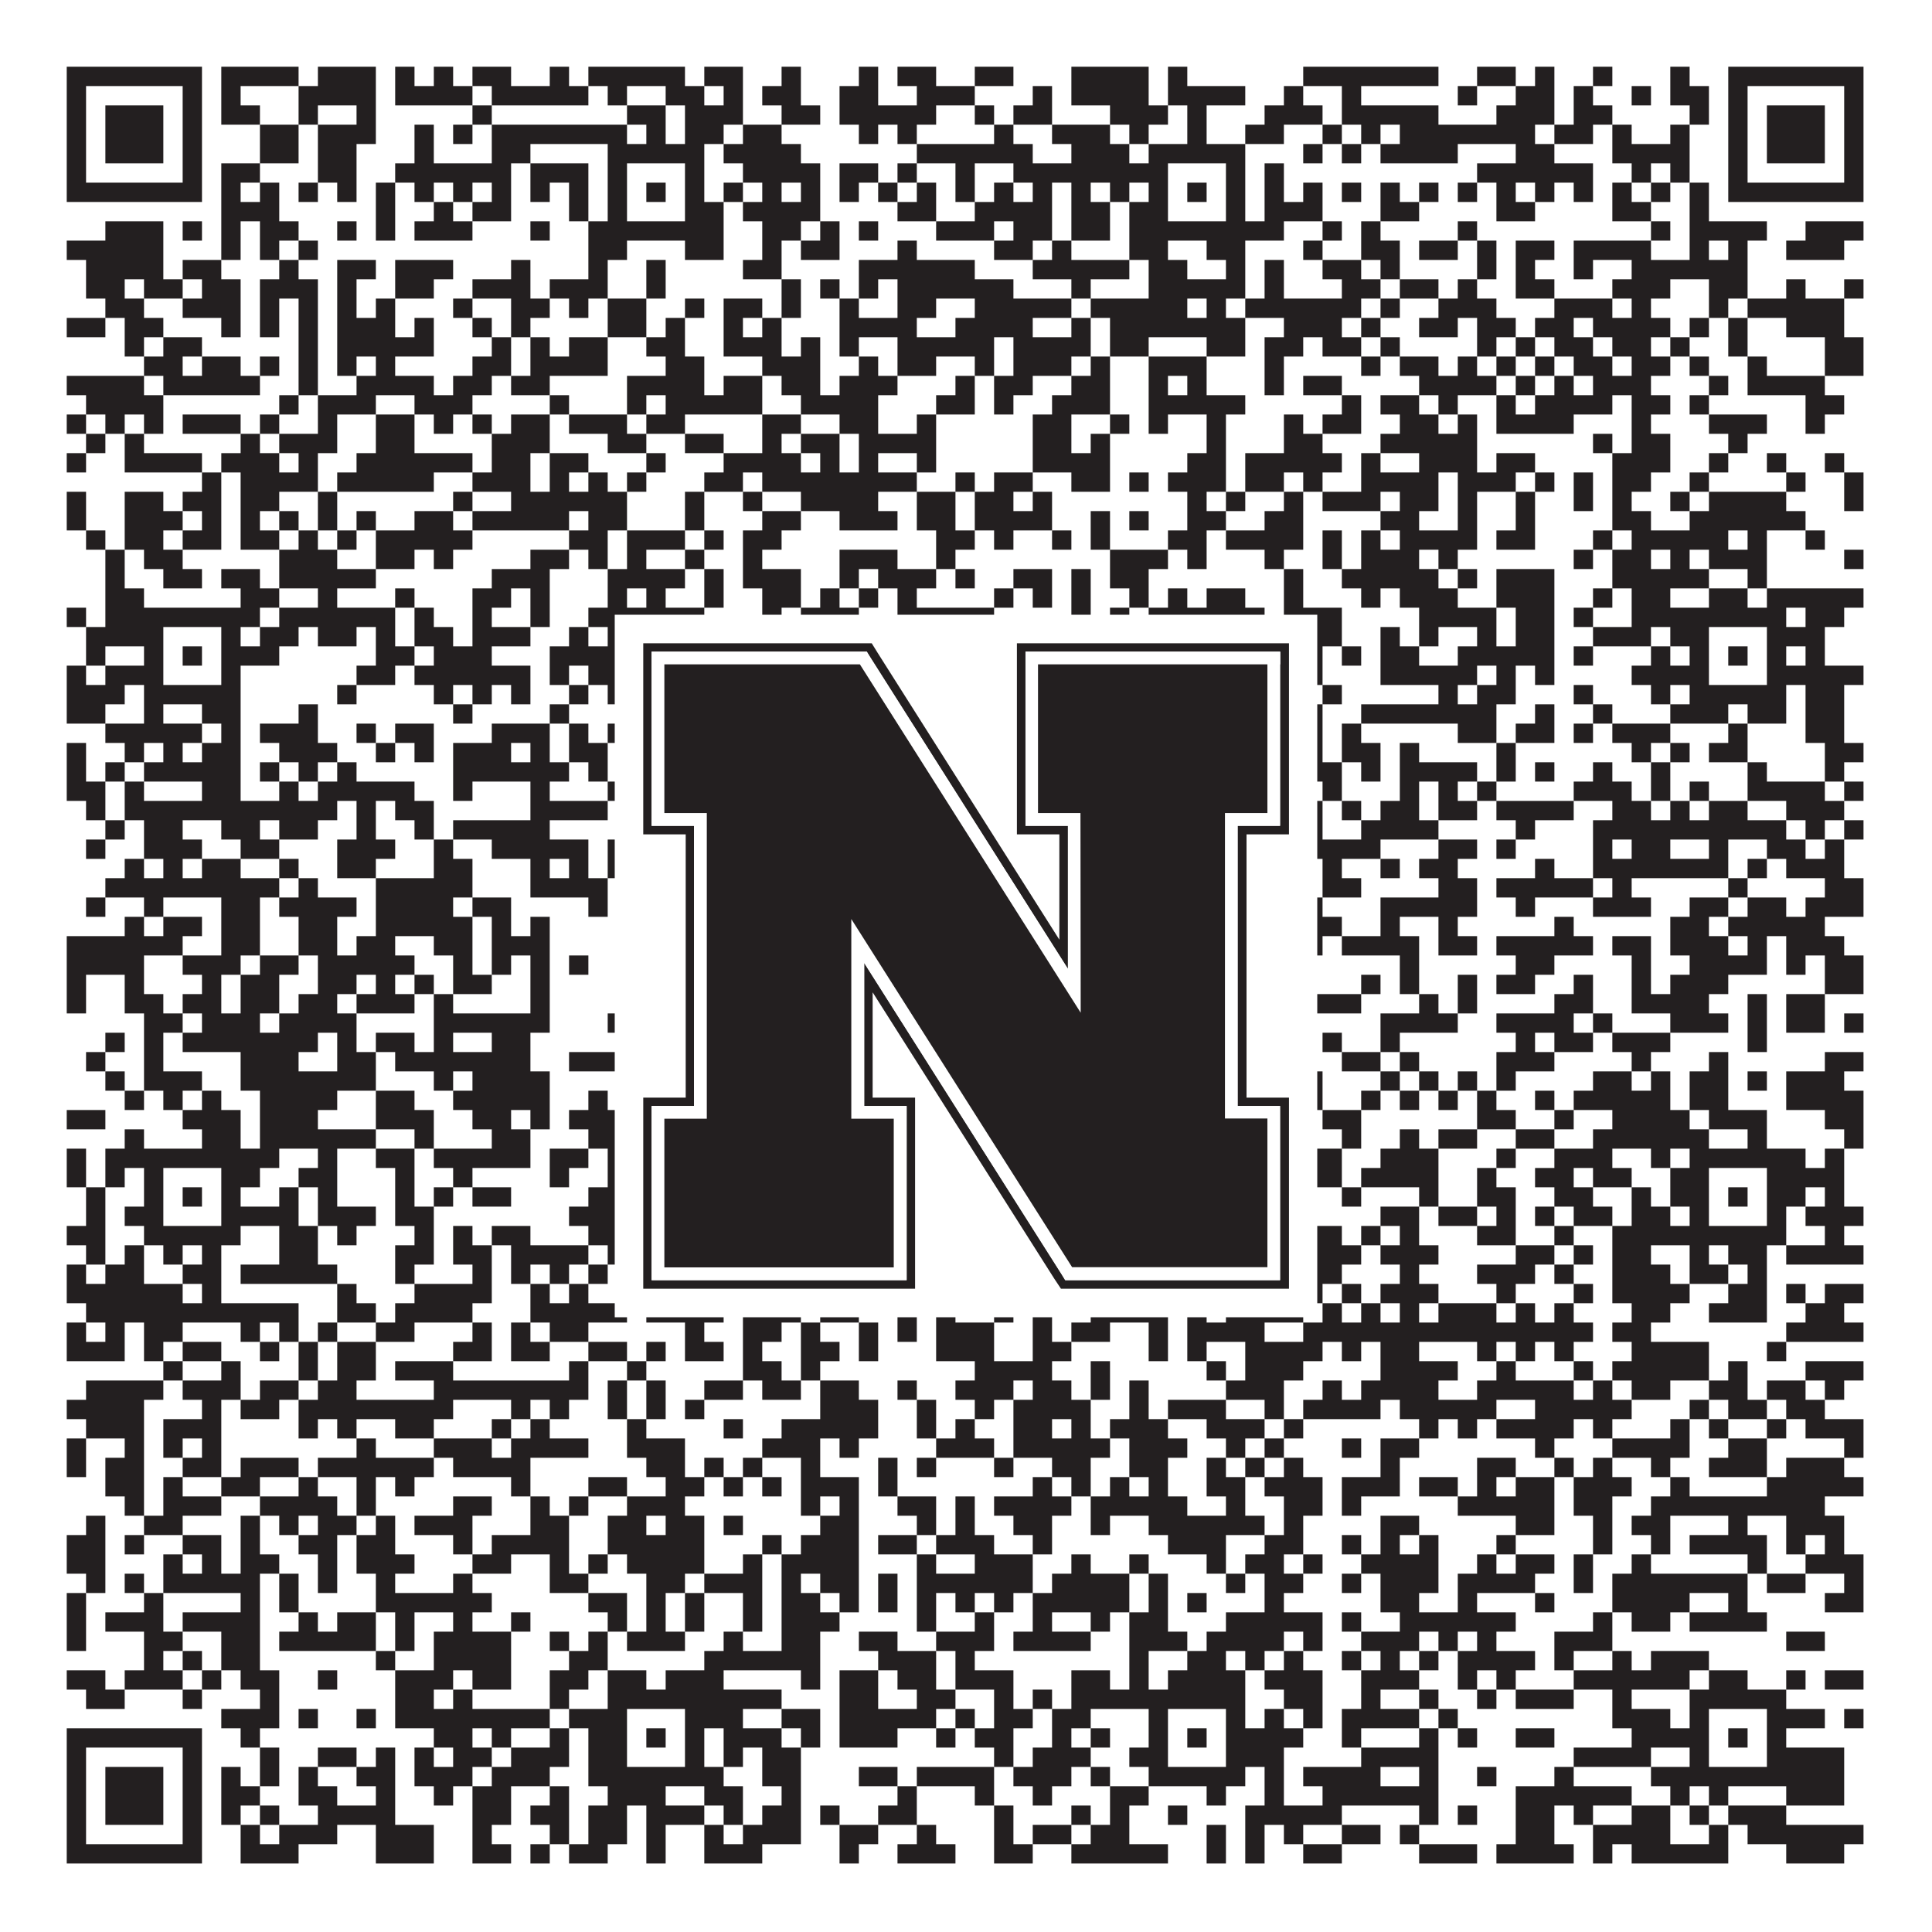
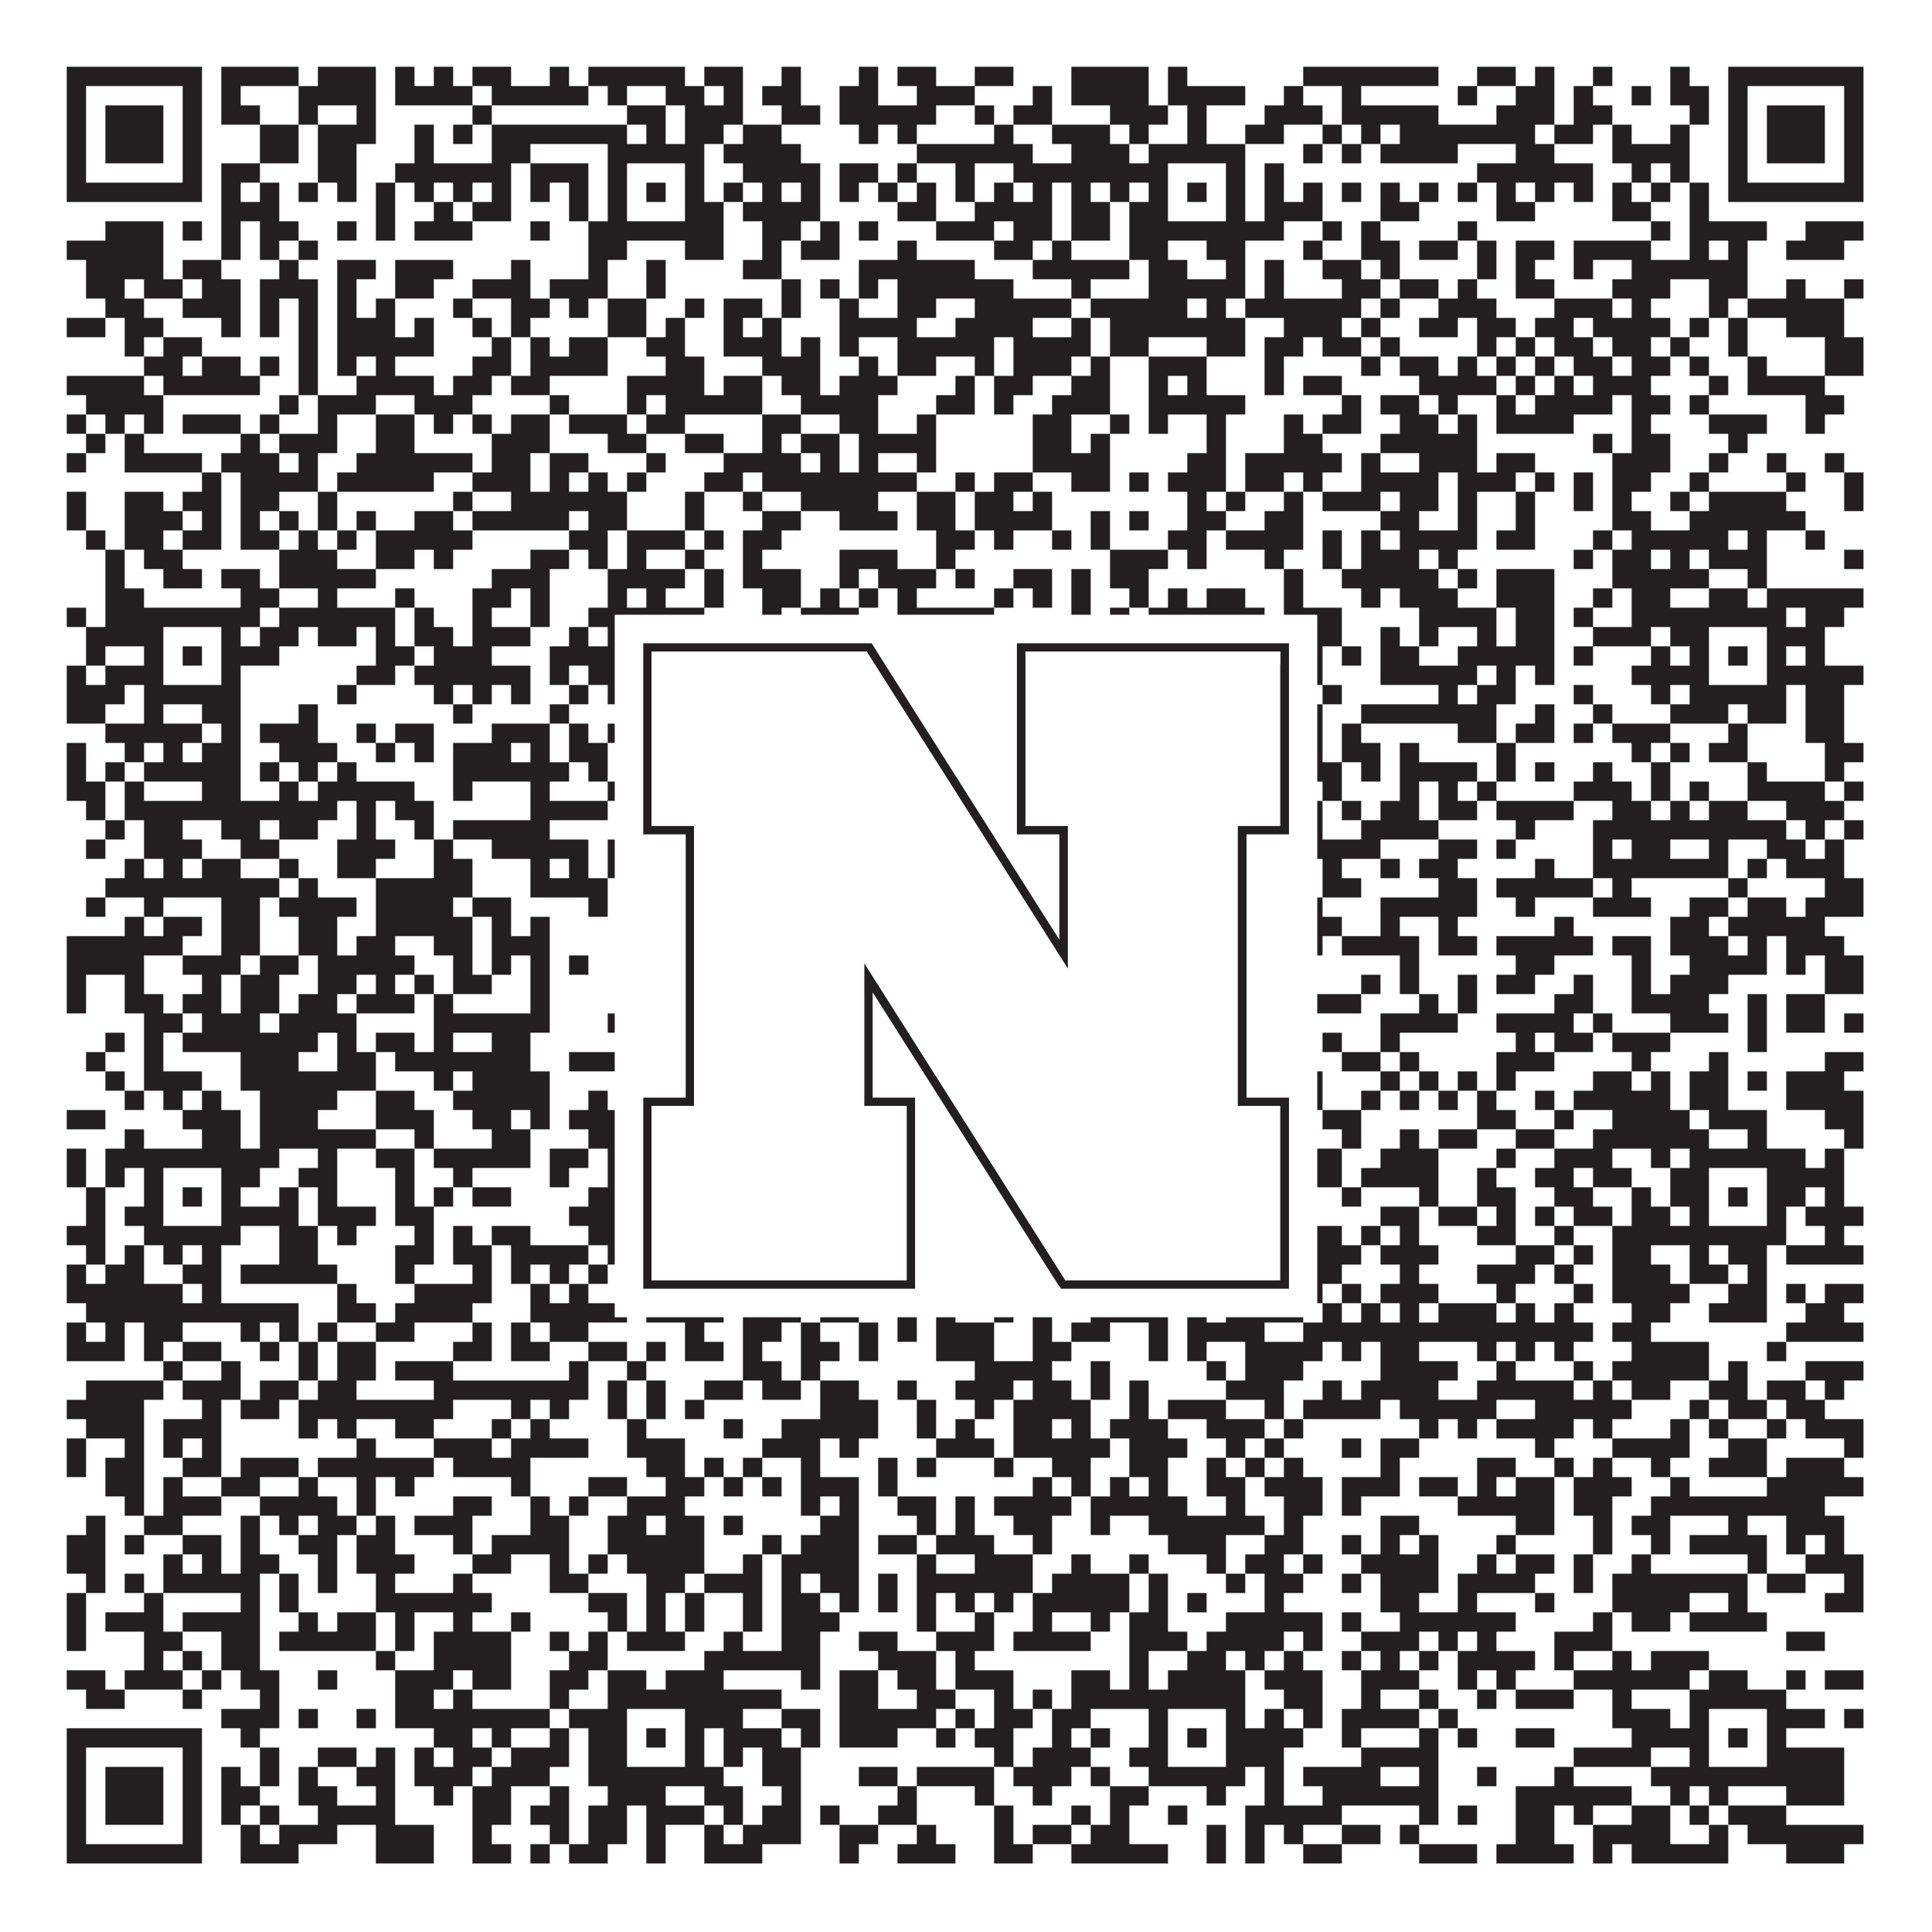
<svg xmlns="http://www.w3.org/2000/svg" version="1.1" width="1100px" height="1100px" viewBox="0 0 1100 1100">
-   <rect x="0" y="0" width="1100" height="1100" fill="#ffffff" fill-opacity="1" />
  <path fill="#231f20" fill-opacity="1" d="M38,38L115,38L115,49L38,49ZM126,38L170,38L170,49L126,49ZM181,38L214,38L214,49L181,49ZM225,38L236,38L236,49L225,49ZM247,38L258,38L258,49L247,49ZM269,38L291,38L291,49L269,49ZM313,38L324,38L324,49L313,49ZM335,38L390,38L390,49L335,49ZM401,38L423,38L423,49L401,49ZM445,38L456,38L456,49L445,49ZM489,38L500,38L500,49L489,49ZM511,38L533,38L533,49L511,49ZM555,38L577,38L577,49L555,49ZM610,38L654,38L654,49L610,49ZM665,38L676,38L676,49L665,49ZM742,38L819,38L819,49L742,49ZM841,38L863,38L863,49L841,49ZM874,38L885,38L885,49L874,49ZM907,38L918,38L918,49L907,49ZM951,38L962,38L962,49L951,49ZM984,38L1061,38L1061,49L984,49ZM38,49L49,49L49,60L38,60ZM104,49L115,49L115,60L104,60ZM126,49L137,49L137,60L126,60ZM170,49L214,49L214,60L170,60ZM225,49L269,49L269,60L225,60ZM280,49L335,49L335,60L280,60ZM346,49L357,49L357,60L346,60ZM379,49L401,49L401,60L379,60ZM412,49L423,49L423,60L412,60ZM434,49L456,49L456,60L434,60ZM478,49L500,49L500,60L478,60ZM522,49L555,49L555,60L522,60ZM588,49L599,49L599,60L588,60ZM610,49L654,49L654,60L610,60ZM665,49L709,49L709,60L665,60ZM731,49L742,49L742,60L731,60ZM764,49L775,49L775,60L764,60ZM830,49L841,49L841,60L830,60ZM863,49L885,49L885,60L863,60ZM896,49L907,49L907,60L896,60ZM929,49L940,49L940,60L929,60ZM951,49L973,49L973,60L951,60ZM984,49L995,49L995,60L984,60ZM1050,49L1061,49L1061,60L1050,60ZM38,60L49,60L49,71L38,71ZM60,60L93,60L93,71L60,71ZM104,60L115,60L115,71L104,71ZM126,60L148,60L148,71L126,71ZM170,60L181,60L181,71L170,71ZM203,60L214,60L214,71L203,71ZM269,60L280,60L280,71L269,71ZM357,60L379,60L379,71L357,71ZM390,60L423,60L423,71L390,71ZM445,60L467,60L467,71L445,71ZM478,60L533,60L533,71L478,71ZM555,60L566,60L566,71L555,71ZM577,60L599,60L599,71L577,71ZM632,60L665,60L665,71L632,71ZM676,60L687,60L687,71L676,71ZM720,60L753,60L753,71L720,71ZM764,60L819,60L819,71L764,71ZM852,60L885,60L885,71L852,71ZM896,60L918,60L918,71L896,71ZM962,60L973,60L973,71L962,71ZM984,60L995,60L995,71L984,71ZM1006,60L1039,60L1039,71L1006,71ZM1050,60L1061,60L1061,71L1050,71ZM38,71L49,71L49,82L38,82ZM60,71L93,71L93,82L60,82ZM104,71L115,71L115,82L104,82ZM148,71L170,71L170,82L148,82ZM181,71L214,71L214,82L181,82ZM236,71L247,71L247,82L236,82ZM258,71L269,71L269,82L258,82ZM280,71L357,71L357,82L280,82ZM368,71L379,71L379,82L368,82ZM390,71L412,71L412,82L390,82ZM423,71L445,71L445,82L423,82ZM489,71L500,71L500,82L489,82ZM511,71L522,71L522,82L511,82ZM566,71L577,71L577,82L566,82ZM599,71L632,71L632,82L599,82ZM643,71L654,71L654,82L643,82ZM676,71L687,71L687,82L676,82ZM709,71L731,71L731,82L709,82ZM753,71L764,71L764,82L753,82ZM775,71L786,71L786,82L775,82ZM797,71L874,71L874,82L797,82ZM885,71L907,71L907,82L885,82ZM918,71L929,71L929,82L918,82ZM951,71L962,71L962,82L951,82ZM984,71L995,71L995,82L984,82ZM1006,71L1039,71L1039,82L1006,82ZM1050,71L1061,71L1061,82L1050,82ZM38,82L49,82L49,93L38,93ZM60,82L93,82L93,93L60,93ZM104,82L115,82L115,93L104,93ZM148,82L170,82L170,93L148,93ZM181,82L203,82L203,93L181,93ZM236,82L247,82L247,93L236,93ZM280,82L302,82L302,93L280,93ZM346,82L401,82L401,93L346,93ZM412,82L456,82L456,93L412,93ZM522,82L588,82L588,93L522,93ZM610,82L643,82L643,93L610,93ZM654,82L709,82L709,93L654,93ZM742,82L753,82L753,93L742,93ZM764,82L775,82L775,93L764,93ZM786,82L830,82L830,93L786,93ZM863,82L885,82L885,93L863,93ZM918,82L962,82L962,93L918,93ZM984,82L995,82L995,93L984,93ZM1006,82L1039,82L1039,93L1006,93ZM1050,82L1061,82L1061,93L1050,93ZM38,93L49,93L49,104L38,104ZM104,93L115,93L115,104L104,104ZM126,93L148,93L148,104L126,104ZM181,93L203,93L203,104L181,104ZM225,93L291,93L291,104L225,104ZM302,93L335,93L335,104L302,104ZM346,93L357,93L357,104L346,104ZM390,93L401,93L401,104L390,104ZM423,93L467,93L467,104L423,104ZM478,93L500,93L500,104L478,104ZM511,93L522,93L522,104L511,104ZM544,93L555,93L555,104L544,104ZM577,93L665,93L665,104L577,104ZM698,93L709,93L709,104L698,104ZM720,93L731,93L731,104L720,104ZM841,93L907,93L907,104L841,104ZM929,93L940,93L940,104L929,104ZM951,93L962,93L962,104L951,104ZM984,93L995,93L995,104L984,104ZM1050,93L1061,93L1061,104L1050,104ZM38,104L115,104L115,115L38,115ZM126,104L137,104L137,115L126,115ZM148,104L159,104L159,115L148,115ZM170,104L181,104L181,115L170,115ZM192,104L203,104L203,115L192,115ZM214,104L225,104L225,115L214,115ZM236,104L247,104L247,115L236,115ZM258,104L269,104L269,115L258,115ZM280,104L291,104L291,115L280,115ZM302,104L313,104L313,115L302,115ZM324,104L335,104L335,115L324,115ZM346,104L357,104L357,115L346,115ZM368,104L379,104L379,115L368,115ZM390,104L401,104L401,115L390,115ZM412,104L423,104L423,115L412,115ZM434,104L445,104L445,115L434,115ZM456,104L467,104L467,115L456,115ZM478,104L489,104L489,115L478,115ZM500,104L511,104L511,115L500,115ZM522,104L533,104L533,115L522,115ZM544,104L555,104L555,115L544,115ZM566,104L577,104L577,115L566,115ZM588,104L599,104L599,115L588,115ZM610,104L621,104L621,115L610,115ZM632,104L643,104L643,115L632,115ZM654,104L665,104L665,115L654,115ZM676,104L687,104L687,115L676,115ZM698,104L709,104L709,115L698,115ZM720,104L731,104L731,115L720,115ZM742,104L753,104L753,115L742,115ZM764,104L775,104L775,115L764,115ZM786,104L797,104L797,115L786,115ZM808,104L819,104L819,115L808,115ZM830,104L841,104L841,115L830,115ZM852,104L863,104L863,115L852,115ZM874,104L885,104L885,115L874,115ZM896,104L907,104L907,115L896,115ZM918,104L929,104L929,115L918,115ZM940,104L951,104L951,115L940,115ZM962,104L973,104L973,115L962,115ZM984,104L1061,104L1061,115L984,115ZM126,115L159,115L159,126L126,126ZM214,115L225,115L225,126L214,126ZM247,115L258,115L258,126L247,126ZM269,115L291,115L291,126L269,126ZM324,115L335,115L335,126L324,126ZM346,115L357,115L357,126L346,126ZM390,115L412,115L412,126L390,126ZM423,115L467,115L467,126L423,126ZM511,115L533,115L533,126L511,126ZM555,115L599,115L599,126L555,126ZM610,115L632,115L632,126L610,126ZM643,115L665,115L665,126L643,126ZM698,115L709,115L709,126L698,126ZM720,115L753,115L753,126L720,126ZM786,115L808,115L808,126L786,126ZM852,115L874,115L874,126L852,126ZM918,115L940,115L940,126L918,126ZM962,115L973,115L973,126L962,126ZM60,126L93,126L93,137L60,137ZM104,126L115,126L115,137L104,137ZM126,126L137,126L137,137L126,137ZM148,126L170,126L170,137L148,137ZM192,126L203,126L203,137L192,137ZM214,126L225,126L225,137L214,137ZM236,126L269,126L269,137L236,137ZM302,126L313,126L313,137L302,137ZM335,126L412,126L412,137L335,137ZM434,126L456,126L456,137L434,137ZM467,126L478,126L478,137L467,137ZM489,126L500,126L500,137L489,137ZM533,126L566,126L566,137L533,137ZM577,126L599,126L599,137L577,137ZM610,126L632,126L632,137L610,137ZM643,126L731,126L731,137L643,137ZM753,126L764,126L764,137L753,137ZM775,126L786,126L786,137L775,137ZM830,126L841,126L841,137L830,137ZM940,126L951,126L951,137L940,137ZM962,126L1006,126L1006,137L962,137ZM1028,126L1061,126L1061,137L1028,137ZM38,137L93,137L93,148L38,148ZM126,137L137,137L137,148L126,148ZM148,137L159,137L159,148L148,148ZM170,137L181,137L181,148L170,148ZM335,137L357,137L357,148L335,148ZM390,137L412,137L412,148L390,148ZM434,137L445,137L445,148L434,148ZM456,137L478,137L478,148L456,148ZM511,137L522,137L522,148L511,148ZM566,137L588,137L588,148L566,148ZM599,137L610,137L610,148L599,148ZM643,137L665,137L665,148L643,148ZM687,137L709,137L709,148L687,148ZM742,137L753,137L753,148L742,148ZM775,137L797,137L797,148L775,148ZM808,137L830,137L830,148L808,148ZM841,137L852,137L852,148L841,148ZM863,137L885,137L885,148L863,148ZM896,137L940,137L940,148L896,148ZM962,137L973,137L973,148L962,148ZM984,137L995,137L995,148L984,148ZM1017,137L1050,137L1050,148L1017,148ZM49,148L93,148L93,159L49,159ZM104,148L126,148L126,159L104,159ZM159,148L170,148L170,159L159,159ZM192,148L214,148L214,159L192,159ZM225,148L258,148L258,159L225,159ZM291,148L302,148L302,159L291,159ZM335,148L346,148L346,159L335,159ZM368,148L379,148L379,159L368,159ZM423,148L445,148L445,159L423,159ZM489,148L555,148L555,159L489,159ZM588,148L643,148L643,159L588,159ZM654,148L676,148L676,159L654,159ZM698,148L709,148L709,159L698,159ZM720,148L731,148L731,159L720,159ZM753,148L775,148L775,159L753,159ZM786,148L797,148L797,159L786,159ZM841,148L852,148L852,159L841,159ZM863,148L874,148L874,159L863,159ZM896,148L907,148L907,159L896,159ZM929,148L995,148L995,159L929,159ZM49,159L71,159L71,170L49,170ZM82,159L104,159L104,170L82,170ZM115,159L137,159L137,170L115,170ZM148,159L181,159L181,170L148,170ZM192,159L203,159L203,170L192,170ZM225,159L247,159L247,170L225,170ZM269,159L302,159L302,170L269,170ZM313,159L346,159L346,170L313,170ZM368,159L379,159L379,170L368,170ZM445,159L456,159L456,170L445,170ZM467,159L478,159L478,170L467,170ZM489,159L500,159L500,170L489,170ZM511,159L577,159L577,170L511,170ZM610,159L621,159L621,170L610,170ZM654,159L709,159L709,170L654,170ZM720,159L731,159L731,170L720,170ZM764,159L786,159L786,170L764,170ZM797,159L819,159L819,170L797,170ZM830,159L841,159L841,170L830,170ZM863,159L885,159L885,170L863,170ZM918,159L951,159L951,170L918,170ZM973,159L995,159L995,170L973,170ZM1017,159L1028,159L1028,170L1017,170ZM1050,159L1061,159L1061,170L1050,170ZM60,170L82,170L82,181L60,181ZM104,170L137,170L137,181L104,181ZM148,170L159,170L159,181L148,181ZM170,170L181,170L181,181L170,181ZM192,170L203,170L203,181L192,181ZM214,170L225,170L225,181L214,181ZM258,170L269,170L269,181L258,181ZM291,170L313,170L313,181L291,181ZM324,170L335,170L335,181L324,181ZM346,170L368,170L368,181L346,181ZM390,170L401,170L401,181L390,181ZM412,170L434,170L434,181L412,181ZM445,170L456,170L456,181L445,181ZM478,170L489,170L489,181L478,181ZM511,170L533,170L533,181L511,181ZM555,170L610,170L610,181L555,181ZM621,170L676,170L676,181L621,181ZM687,170L698,170L698,181L687,181ZM709,170L775,170L775,181L709,181ZM786,170L797,170L797,181L786,181ZM819,170L852,170L852,181L819,181ZM885,170L918,170L918,181L885,181ZM929,170L940,170L940,181L929,181ZM973,170L984,170L984,181L973,181ZM995,170L1050,170L1050,181L995,181ZM38,181L60,181L60,192L38,192ZM71,181L93,181L93,192L71,192ZM126,181L137,181L137,192L126,192ZM148,181L159,181L159,192L148,192ZM170,181L181,181L181,192L170,192ZM192,181L225,181L225,192L192,192ZM236,181L247,181L247,192L236,192ZM269,181L280,181L280,192L269,192ZM291,181L302,181L302,192L291,192ZM346,181L368,181L368,192L346,192ZM379,181L390,181L390,192L379,192ZM412,181L423,181L423,192L412,192ZM434,181L445,181L445,192L434,192ZM478,181L522,181L522,192L478,192ZM544,181L588,181L588,192L544,192ZM610,181L621,181L621,192L610,192ZM632,181L709,181L709,192L632,192ZM731,181L764,181L764,192L731,192ZM775,181L786,181L786,192L775,192ZM808,181L830,181L830,192L808,192ZM841,181L863,181L863,192L841,192ZM874,181L896,181L896,192L874,192ZM907,181L951,181L951,192L907,192ZM962,181L973,181L973,192L962,192ZM984,181L995,181L995,192L984,192ZM1017,181L1050,181L1050,192L1017,192ZM71,192L82,192L82,203L71,203ZM93,192L115,192L115,203L93,203ZM170,192L181,192L181,203L170,203ZM192,192L247,192L247,203L192,203ZM280,192L291,192L291,203L280,203ZM302,192L313,192L313,203L302,203ZM324,192L346,192L346,203L324,203ZM368,192L390,192L390,203L368,203ZM412,192L445,192L445,203L412,203ZM456,192L467,192L467,203L456,203ZM478,192L489,192L489,203L478,203ZM511,192L566,192L566,203L511,203ZM577,192L621,192L621,203L577,203ZM632,192L654,192L654,203L632,203ZM687,192L709,192L709,203L687,203ZM720,192L742,192L742,203L720,203ZM753,192L775,192L775,203L753,203ZM786,192L797,192L797,203L786,203ZM841,192L852,192L852,203L841,203ZM863,192L874,192L874,203L863,203ZM885,192L907,192L907,203L885,203ZM918,192L940,192L940,203L918,203ZM951,192L962,192L962,203L951,203ZM984,192L995,192L995,203L984,203ZM1039,192L1061,192L1061,203L1039,203ZM82,203L104,203L104,214L82,214ZM115,203L137,203L137,214L115,214ZM148,203L159,203L159,214L148,214ZM170,203L181,203L181,214L170,214ZM192,203L203,203L203,214L192,214ZM214,203L225,203L225,214L214,214ZM269,203L291,203L291,214L269,214ZM302,203L346,203L346,214L302,214ZM379,203L401,203L401,214L379,214ZM434,203L467,203L467,214L434,214ZM489,203L500,203L500,214L489,214ZM511,203L533,203L533,214L511,214ZM555,203L566,203L566,214L555,214ZM577,203L610,203L610,214L577,214ZM621,203L632,203L632,214L621,214ZM654,203L687,203L687,214L654,214ZM720,203L731,203L731,214L720,214ZM775,203L786,203L786,214L775,214ZM797,203L819,203L819,214L797,214ZM830,203L841,203L841,214L830,214ZM852,203L863,203L863,214L852,214ZM874,203L885,203L885,214L874,214ZM896,203L918,203L918,214L896,214ZM929,203L951,203L951,214L929,214ZM962,203L973,203L973,214L962,214ZM995,203L1006,203L1006,214L995,214ZM1039,203L1061,203L1061,214L1039,214ZM38,214L82,214L82,225L38,225ZM93,214L148,214L148,225L93,225ZM170,214L181,214L181,225L170,225ZM203,214L247,214L247,225L203,225ZM258,214L280,214L280,225L258,225ZM291,214L313,214L313,225L291,225ZM357,214L401,214L401,225L357,225ZM412,214L434,214L434,225L412,225ZM445,214L467,214L467,225L445,225ZM478,214L511,214L511,225L478,225ZM544,214L555,214L555,225L544,225ZM566,214L588,214L588,225L566,225ZM610,214L632,214L632,225L610,225ZM654,214L665,214L665,225L654,225ZM676,214L687,214L687,225L676,225ZM720,214L731,214L731,225L720,225ZM742,214L764,214L764,225L742,225ZM808,214L852,214L852,225L808,225ZM863,214L874,214L874,225L863,225ZM885,214L896,214L896,225L885,225ZM907,214L940,214L940,225L907,225ZM973,214L984,214L984,225L973,225ZM995,214L1039,214L1039,225L995,225ZM49,225L93,225L93,236L49,236ZM159,225L170,225L170,236L159,236ZM181,225L214,225L214,236L181,236ZM236,225L269,225L269,236L236,236ZM313,225L324,225L324,236L313,236ZM357,225L368,225L368,236L357,236ZM379,225L434,225L434,236L379,236ZM456,225L500,225L500,236L456,236ZM533,225L555,225L555,236L533,236ZM566,225L577,225L577,236L566,236ZM599,225L632,225L632,236L599,236ZM654,225L709,225L709,236L654,236ZM764,225L775,225L775,236L764,236ZM786,225L808,225L808,236L786,236ZM819,225L830,225L830,236L819,236ZM852,225L863,225L863,236L852,236ZM874,225L918,225L918,236L874,236ZM929,225L951,225L951,236L929,236ZM962,225L973,225L973,236L962,236ZM1028,225L1050,225L1050,236L1028,236ZM38,236L49,236L49,247L38,247ZM60,236L71,236L71,247L60,247ZM82,236L93,236L93,247L82,247ZM104,236L137,236L137,247L104,247ZM148,236L159,236L159,247L148,247ZM181,236L192,236L192,247L181,247ZM214,236L236,236L236,247L214,247ZM247,236L258,236L258,247L247,247ZM269,236L280,236L280,247L269,247ZM291,236L313,236L313,247L291,247ZM324,236L357,236L357,247L324,247ZM368,236L390,236L390,247L368,247ZM434,236L456,236L456,247L434,247ZM478,236L500,236L500,247L478,247ZM522,236L533,236L533,247L522,247ZM588,236L610,236L610,247L588,247ZM632,236L643,236L643,247L632,247ZM654,236L665,236L665,247L654,247ZM687,236L698,236L698,247L687,247ZM731,236L742,236L742,247L731,247ZM753,236L775,236L775,247L753,247ZM797,236L819,236L819,247L797,247ZM830,236L841,236L841,247L830,247ZM852,236L896,236L896,247L852,247ZM929,236L940,236L940,247L929,247ZM973,236L1006,236L1006,247L973,247ZM1028,236L1039,236L1039,247L1028,247ZM49,247L60,247L60,258L49,258ZM71,247L82,247L82,258L71,258ZM137,247L148,247L148,258L137,258ZM159,247L192,247L192,258L159,258ZM214,247L236,247L236,258L214,258ZM280,247L313,247L313,258L280,258ZM346,247L368,247L368,258L346,258ZM390,247L412,247L412,258L390,258ZM434,247L445,247L445,258L434,258ZM456,247L478,247L478,258L456,258ZM489,247L533,247L533,258L489,258ZM588,247L610,247L610,258L588,258ZM621,247L632,247L632,258L621,258ZM687,247L698,247L698,258L687,258ZM731,247L753,247L753,258L731,258ZM786,247L841,247L841,258L786,258ZM907,247L918,247L918,258L907,258ZM929,247L951,247L951,258L929,258ZM984,247L995,247L995,258L984,258ZM38,258L49,258L49,269L38,269ZM71,258L115,258L115,269L71,269ZM126,258L159,258L159,269L126,269ZM170,258L181,258L181,269L170,269ZM203,258L269,258L269,269L203,269ZM280,258L302,258L302,269L280,269ZM313,258L335,258L335,269L313,269ZM368,258L379,258L379,269L368,269ZM412,258L456,258L456,269L412,269ZM467,258L478,258L478,269L467,269ZM489,258L500,258L500,269L489,269ZM522,258L533,258L533,269L522,269ZM588,258L632,258L632,269L588,269ZM676,258L698,258L698,269L676,269ZM709,258L764,258L764,269L709,269ZM775,258L786,258L786,269L775,269ZM808,258L841,258L841,269L808,269ZM852,258L874,258L874,269L852,269ZM918,258L951,258L951,269L918,269ZM973,258L984,258L984,269L973,269ZM1006,258L1017,258L1017,269L1006,269ZM1039,258L1050,258L1050,269L1039,269ZM115,269L126,269L126,280L115,280ZM137,269L181,269L181,280L137,280ZM192,269L247,269L247,280L192,280ZM269,269L302,269L302,280L269,280ZM313,269L324,269L324,280L313,280ZM335,269L346,269L346,280L335,280ZM357,269L368,269L368,280L357,280ZM401,269L423,269L423,280L401,280ZM434,269L522,269L522,280L434,280ZM544,269L555,269L555,280L544,280ZM566,269L588,269L588,280L566,280ZM610,269L632,269L632,280L610,280ZM643,269L654,269L654,280L643,280ZM665,269L698,269L698,280L665,280ZM709,269L731,269L731,280L709,280ZM742,269L753,269L753,280L742,280ZM775,269L819,269L819,280L775,280ZM830,269L863,269L863,280L830,280ZM874,269L885,269L885,280L874,280ZM896,269L907,269L907,280L896,280ZM918,269L940,269L940,280L918,280ZM962,269L973,269L973,280L962,280ZM1017,269L1028,269L1028,280L1017,280ZM1050,269L1061,269L1061,280L1050,280ZM38,280L49,280L49,291L38,291ZM71,280L93,280L93,291L71,291ZM104,280L126,280L126,291L104,291ZM137,280L159,280L159,291L137,291ZM181,280L192,280L192,291L181,291ZM258,280L269,280L269,291L258,291ZM291,280L357,280L357,291L291,291ZM390,280L401,280L401,291L390,291ZM423,280L434,280L434,291L423,291ZM456,280L500,280L500,291L456,291ZM522,280L544,280L544,291L522,291ZM555,280L577,280L577,291L555,291ZM588,280L599,280L599,291L588,291ZM676,280L687,280L687,291L676,291ZM698,280L709,280L709,291L698,291ZM731,280L742,280L742,291L731,291ZM753,280L786,280L786,291L753,291ZM797,280L819,280L819,291L797,291ZM830,280L841,280L841,291L830,291ZM863,280L874,280L874,291L863,291ZM896,280L907,280L907,291L896,291ZM918,280L929,280L929,291L918,291ZM951,280L962,280L962,291L951,291ZM973,280L1017,280L1017,291L973,291ZM1050,280L1061,280L1061,291L1050,291ZM38,291L49,291L49,302L38,302ZM71,291L104,291L104,302L71,302ZM115,291L126,291L126,302L115,302ZM137,291L148,291L148,302L137,302ZM159,291L170,291L170,302L159,302ZM181,291L192,291L192,302L181,302ZM203,291L214,291L214,302L203,302ZM236,291L258,291L258,302L236,302ZM269,291L324,291L324,302L269,302ZM335,291L357,291L357,302L335,302ZM390,291L401,291L401,302L390,302ZM434,291L456,291L456,302L434,302ZM478,291L511,291L511,302L478,302ZM522,291L544,291L544,302L522,302ZM555,291L599,291L599,302L555,302ZM621,291L632,291L632,302L621,302ZM643,291L654,291L654,302L643,302ZM676,291L698,291L698,302L676,302ZM720,291L742,291L742,302L720,302ZM786,291L808,291L808,302L786,302ZM830,291L841,291L841,302L830,302ZM863,291L874,291L874,302L863,302ZM918,291L940,291L940,302L918,302ZM962,291L1028,291L1028,302L962,302ZM49,302L60,302L60,313L49,313ZM71,302L93,302L93,313L71,313ZM104,302L126,302L126,313L104,313ZM137,302L159,302L159,313L137,313ZM170,302L181,302L181,313L170,313ZM192,302L203,302L203,313L192,313ZM214,302L269,302L269,313L214,313ZM324,302L346,302L346,313L324,313ZM357,302L390,302L390,313L357,313ZM401,302L412,302L412,313L401,313ZM423,302L445,302L445,313L423,313ZM533,302L555,302L555,313L533,313ZM566,302L577,302L577,313L566,313ZM599,302L610,302L610,313L599,313ZM621,302L632,302L632,313L621,313ZM665,302L687,302L687,313L665,313ZM698,302L742,302L742,313L698,313ZM753,302L764,302L764,313L753,313ZM775,302L786,302L786,313L775,313ZM797,302L841,302L841,313L797,313ZM852,302L874,302L874,313L852,313ZM907,302L918,302L918,313L907,313ZM929,302L984,302L984,313L929,313ZM995,302L1006,302L1006,313L995,313ZM1028,302L1039,302L1039,313L1028,313ZM60,313L71,313L71,324L60,324ZM82,313L104,313L104,324L82,324ZM159,313L192,313L192,324L159,324ZM214,313L236,313L236,324L214,324ZM247,313L258,313L258,324L247,324ZM302,313L324,313L324,324L302,324ZM335,313L346,313L346,324L335,324ZM357,313L368,313L368,324L357,324ZM390,313L401,313L401,324L390,324ZM423,313L434,313L434,324L423,324ZM478,313L511,313L511,324L478,324ZM533,313L544,313L544,324L533,324ZM632,313L665,313L665,324L632,324ZM676,313L687,313L687,324L676,324ZM720,313L731,313L731,324L720,324ZM753,313L764,313L764,324L753,324ZM775,313L808,313L808,324L775,324ZM819,313L830,313L830,324L819,324ZM896,313L907,313L907,324L896,324ZM918,313L940,313L940,324L918,324ZM951,313L962,313L962,324L951,324ZM973,313L1006,313L1006,324L973,324ZM1050,313L1061,313L1061,324L1050,324ZM60,324L71,324L71,335L60,335ZM93,324L115,324L115,335L93,335ZM126,324L148,324L148,335L126,335ZM159,324L214,324L214,335L159,335ZM280,324L313,324L313,335L280,335ZM346,324L390,324L390,335L346,335ZM401,324L412,324L412,335L401,335ZM423,324L456,324L456,335L423,335ZM478,324L489,324L489,335L478,335ZM500,324L533,324L533,335L500,335ZM544,324L555,324L555,335L544,335ZM577,324L599,324L599,335L577,335ZM610,324L621,324L621,335L610,335ZM632,324L654,324L654,335L632,335ZM731,324L742,324L742,335L731,335ZM764,324L819,324L819,335L764,335ZM830,324L841,324L841,335L830,335ZM852,324L885,324L885,335L852,335ZM918,324L973,324L973,335L918,335ZM995,324L1006,324L1006,335L995,335ZM60,335L82,335L82,346L60,346ZM137,335L159,335L159,346L137,346ZM181,335L192,335L192,346L181,346ZM225,335L236,335L236,346L225,346ZM269,335L291,335L291,346L269,346ZM302,335L313,335L313,346L302,346ZM346,335L357,335L357,346L346,346ZM368,335L379,335L379,346L368,346ZM401,335L412,335L412,346L401,346ZM434,335L456,335L456,346L434,346ZM467,335L478,335L478,346L467,346ZM489,335L500,335L500,346L489,346ZM511,335L522,335L522,346L511,346ZM566,335L577,335L577,346L566,346ZM588,335L599,335L599,346L588,346ZM610,335L621,335L621,346L610,346ZM643,335L654,335L654,346L643,346ZM665,335L676,335L676,346L665,346ZM687,335L709,335L709,346L687,346ZM731,335L742,335L742,346L731,346ZM775,335L786,335L786,346L775,346ZM797,335L830,335L830,346L797,346ZM852,335L885,335L885,346L852,346ZM907,335L918,335L918,346L907,346ZM929,335L951,335L951,346L929,346ZM973,335L995,335L995,346L973,346ZM1006,335L1061,335L1061,346L1006,346ZM38,346L49,346L49,357L38,357ZM60,346L148,346L148,357L60,357ZM159,346L225,346L225,357L159,357ZM236,346L247,346L247,357L236,357ZM269,346L280,346L280,357L269,357ZM302,346L313,346L313,357L302,357ZM335,346L401,346L401,357L335,357ZM434,346L445,346L445,357L434,357ZM456,346L489,346L489,357L456,357ZM511,346L566,346L566,357L511,357ZM610,346L621,346L621,357L610,357ZM632,346L643,346L643,357L632,357ZM654,346L720,346L720,357L654,357ZM731,346L764,346L764,357L731,357ZM808,346L852,346L852,357L808,357ZM863,346L885,346L885,357L863,357ZM896,346L907,346L907,357L896,357ZM929,346L1017,346L1017,357L929,357ZM1028,346L1050,346L1050,357L1028,357ZM49,357L93,357L93,368L49,368ZM126,357L137,357L137,368L126,368ZM148,357L170,357L170,368L148,368ZM181,357L203,357L203,368L181,368ZM214,357L225,357L225,368L214,368ZM236,357L258,357L258,368L236,368ZM269,357L302,357L302,368L269,368ZM324,357L335,357L335,368L324,368ZM346,357L357,357L357,368L346,368ZM390,357L412,357L412,368L390,368ZM434,357L445,357L445,368L434,368ZM467,357L478,357L478,368L467,368ZM500,357L522,357L522,368L500,368ZM544,357L566,357L566,368L544,368ZM577,357L632,357L632,368L577,368ZM654,357L665,357L665,368L654,368ZM698,357L709,357L709,368L698,368ZM720,357L731,357L731,368L720,368ZM742,357L764,357L764,368L742,368ZM786,357L797,357L797,368L786,368ZM808,357L819,357L819,368L808,368ZM841,357L852,357L852,368L841,368ZM863,357L885,357L885,368L863,368ZM907,357L940,357L940,368L907,368ZM951,357L973,357L973,368L951,368ZM1006,357L1039,357L1039,368L1006,368ZM49,368L60,368L60,379L49,379ZM82,368L93,368L93,379L82,379ZM104,368L115,368L115,379L104,379ZM126,368L159,368L159,379L126,379ZM214,368L236,368L236,379L214,379ZM247,368L280,368L280,379L247,379ZM313,368L357,368L357,379L313,379ZM368,368L379,368L379,379L368,379ZM390,368L423,368L423,379L390,379ZM434,368L445,368L445,379L434,379ZM456,368L478,368L478,379L456,379ZM489,368L500,368L500,379L489,379ZM522,368L544,368L544,379L522,379ZM566,368L588,368L588,379L566,379ZM599,368L610,368L610,379L599,379ZM643,368L665,368L665,379L643,379ZM676,368L687,368L687,379L676,379ZM698,368L720,368L720,379L698,379ZM731,368L753,368L753,379L731,379ZM764,368L775,368L775,379L764,379ZM786,368L808,368L808,379L786,379ZM830,368L885,368L885,379L830,379ZM896,368L907,368L907,379L896,379ZM940,368L951,368L951,379L940,379ZM962,368L973,368L973,379L962,379ZM984,368L995,368L995,379L984,379ZM1006,368L1017,368L1017,379L1006,379ZM1028,368L1039,368L1039,379L1028,379ZM38,379L49,379L49,390L38,390ZM60,379L93,379L93,390L60,390ZM126,379L137,379L137,390L126,390ZM203,379L225,379L225,390L203,390ZM236,379L302,379L302,390L236,390ZM313,379L324,379L324,390L313,390ZM335,379L357,379L357,390L335,390ZM390,379L412,379L412,390L390,390ZM467,379L478,379L478,390L467,390ZM489,379L500,379L500,390L489,390ZM522,379L544,379L544,390L522,390ZM555,379L566,379L566,390L555,390ZM599,379L632,379L632,390L599,390ZM643,379L665,379L665,390L643,390ZM698,379L709,379L709,390L698,390ZM731,379L753,379L753,390L731,390ZM786,379L841,379L841,390L786,390ZM852,379L863,379L863,390L852,390ZM874,379L885,379L885,390L874,390ZM929,379L973,379L973,390L929,390ZM1006,379L1061,379L1061,390L1006,390ZM38,390L71,390L71,401L38,401ZM82,390L137,390L137,401L82,401ZM192,390L203,390L203,401L192,401ZM247,390L258,390L258,401L247,401ZM269,390L280,390L280,401L269,401ZM291,390L302,390L302,401L291,401ZM324,390L335,390L335,401L324,401ZM346,390L401,390L401,401L346,401ZM423,390L445,390L445,401L423,401ZM522,390L533,390L533,401L522,401ZM555,390L577,390L577,401L555,401ZM610,390L621,390L621,401L610,401ZM632,390L709,390L709,401L632,401ZM720,390L742,390L742,401L720,401ZM753,390L764,390L764,401L753,401ZM819,390L830,390L830,401L819,401ZM841,390L863,390L863,401L841,401ZM896,390L907,390L907,401L896,401ZM940,390L951,390L951,401L940,401ZM962,390L1017,390L1017,401L962,401ZM1028,390L1050,390L1050,401L1028,401ZM38,401L60,401L60,412L38,412ZM82,401L93,401L93,412L82,412ZM115,401L137,401L137,412L115,412ZM170,401L181,401L181,412L170,412ZM258,401L269,401L269,412L258,412ZM313,401L324,401L324,412L313,412ZM368,401L390,401L390,412L368,412ZM401,401L412,401L412,412L401,412ZM445,401L456,401L456,412L445,412ZM478,401L489,401L489,412L478,412ZM522,401L555,401L555,412L522,412ZM566,401L588,401L588,412L566,412ZM643,401L665,401L665,412L643,412ZM676,401L698,401L698,412L676,412ZM709,401L720,401L720,412L709,412ZM731,401L753,401L753,412L731,412ZM775,401L852,401L852,412L775,412ZM874,401L885,401L885,412L874,412ZM907,401L918,401L918,412L907,412ZM951,401L984,401L984,412L951,412ZM995,401L1017,401L1017,412L995,412ZM1028,401L1050,401L1050,412L1028,412ZM60,412L115,412L115,423L60,423ZM126,412L137,412L137,423L126,423ZM148,412L181,412L181,423L148,423ZM203,412L214,412L214,423L203,423ZM225,412L247,412L247,423L225,423ZM280,412L313,412L313,423L280,423ZM324,412L335,412L335,423L324,423ZM346,412L357,412L357,423L346,423ZM412,412L445,412L445,423L412,423ZM456,412L467,412L467,423L456,423ZM489,412L500,412L500,423L489,423ZM511,412L544,412L544,423L511,423ZM566,412L577,412L577,423L566,423ZM588,412L599,412L599,423L588,423ZM665,412L687,412L687,423L665,423ZM720,412L753,412L753,423L720,423ZM764,412L775,412L775,423L764,423ZM830,412L852,412L852,423L830,423ZM863,412L885,412L885,423L863,423ZM896,412L907,412L907,423L896,423ZM918,412L951,412L951,423L918,423ZM984,412L995,412L995,423L984,423ZM1028,412L1050,412L1050,423L1028,423ZM38,423L49,423L49,434L38,434ZM71,423L82,423L82,434L71,434ZM93,423L104,423L104,434L93,434ZM115,423L137,423L137,434L115,434ZM159,423L192,423L192,434L159,434ZM214,423L225,423L225,434L214,434ZM236,423L247,423L247,434L236,434ZM258,423L291,423L291,434L258,434ZM302,423L313,423L313,434L302,434ZM324,423L346,423L346,434L324,434ZM368,423L390,423L390,434L368,434ZM401,423L456,423L456,434L401,434ZM467,423L489,423L489,434L467,434ZM500,423L511,423L511,434L500,434ZM533,423L544,423L544,434L533,434ZM555,423L566,423L566,434L555,434ZM621,423L643,423L643,434L621,434ZM654,423L676,423L676,434L654,434ZM687,423L709,423L709,434L687,434ZM742,423L753,423L753,434L742,434ZM764,423L786,423L786,434L764,434ZM797,423L808,423L808,434L797,434ZM852,423L863,423L863,434L852,434ZM929,423L940,423L940,434L929,434ZM951,423L962,423L962,434L951,434ZM973,423L995,423L995,434L973,434ZM1039,423L1061,423L1061,434L1039,434ZM38,434L49,434L49,445L38,445ZM60,434L71,434L71,445L60,445ZM82,434L137,434L137,445L82,445ZM148,434L159,434L159,445L148,445ZM170,434L181,434L181,445L170,445ZM192,434L203,434L203,445L192,445ZM258,434L324,434L324,445L258,445ZM335,434L346,434L346,445L335,445ZM357,434L368,434L368,445L357,445ZM379,434L390,434L390,445L379,445ZM434,434L456,434L456,445L434,445ZM467,434L478,434L478,445L467,445ZM489,434L522,434L522,445L489,445ZM555,434L566,434L566,445L555,445ZM588,434L610,434L610,445L588,445ZM621,434L632,434L632,445L621,445ZM643,434L698,434L698,445L643,445ZM709,434L764,434L764,445L709,445ZM775,434L786,434L786,445L775,445ZM797,434L841,434L841,445L797,445ZM852,434L863,434L863,445L852,445ZM874,434L885,434L885,445L874,445ZM907,434L918,434L918,445L907,445ZM940,434L951,434L951,445L940,445ZM995,434L1006,434L1006,445L995,445ZM1039,434L1050,434L1050,445L1039,445ZM38,445L60,445L60,456L38,456ZM71,445L82,445L82,456L71,456ZM115,445L137,445L137,456L115,456ZM159,445L170,445L170,456L159,456ZM181,445L236,445L236,456L181,456ZM258,445L269,445L269,456L258,456ZM302,445L313,445L313,456L302,456ZM346,445L357,445L357,456L346,456ZM379,445L390,445L390,456L379,456ZM401,445L412,445L412,456L401,456ZM423,445L434,445L434,456L423,456ZM445,445L467,445L467,456L445,456ZM489,445L500,445L500,456L489,456ZM511,445L522,445L522,456L511,456ZM599,445L621,445L621,456L599,456ZM632,445L654,445L654,456L632,456ZM665,445L676,445L676,456L665,456ZM698,445L709,445L709,456L698,456ZM753,445L764,445L764,456L753,456ZM797,445L808,445L808,456L797,456ZM819,445L830,445L830,456L819,456ZM841,445L852,445L852,456L841,456ZM896,445L929,445L929,456L896,456ZM940,445L951,445L951,456L940,456ZM962,445L973,445L973,456L962,456ZM995,445L1039,445L1039,456L995,456ZM1050,445L1061,445L1061,456L1050,456ZM49,456L60,456L60,467L49,467ZM71,456L192,456L192,467L71,467ZM203,456L214,456L214,467L203,467ZM225,456L247,456L247,467L225,467ZM302,456L346,456L346,467L302,467ZM357,456L379,456L379,467L357,467ZM412,456L445,456L445,467L412,467ZM467,456L478,456L478,467L467,467ZM489,456L511,456L511,467L489,467ZM522,456L533,456L533,467L522,467ZM555,456L577,456L577,467L555,467ZM588,456L599,456L599,467L588,467ZM621,456L665,456L665,467L621,467ZM676,456L687,456L687,467L676,467ZM698,456L709,456L709,467L698,467ZM720,456L753,456L753,467L720,467ZM764,456L775,456L775,467L764,467ZM786,456L808,456L808,467L786,467ZM819,456L841,456L841,467L819,467ZM852,456L896,456L896,467L852,467ZM918,456L940,456L940,467L918,467ZM951,456L962,456L962,467L951,467ZM973,456L995,456L995,467L973,467ZM1017,456L1050,456L1050,467L1017,467ZM60,467L71,467L71,478L60,478ZM82,467L104,467L104,478L82,478ZM126,467L148,467L148,478L126,478ZM159,467L181,467L181,478L159,478ZM203,467L214,467L214,478L203,478ZM236,467L247,467L247,478L236,478ZM258,467L313,467L313,478L258,478ZM357,467L401,467L401,478L357,478ZM434,467L445,467L445,478L434,478ZM456,467L467,467L467,478L456,478ZM478,467L489,467L489,478L478,478ZM500,467L511,467L511,478L500,478ZM544,467L588,467L588,478L544,478ZM599,467L610,467L610,478L599,478ZM643,467L654,467L654,478L643,478ZM665,467L676,467L676,478L665,478ZM687,467L709,467L709,478L687,478ZM720,467L753,467L753,478L720,478ZM775,467L819,467L819,478L775,478ZM863,467L874,467L874,478L863,478ZM907,467L1017,467L1017,478L907,478ZM1028,467L1039,467L1039,478L1028,478ZM1050,467L1061,467L1061,478L1050,478ZM49,478L60,478L60,489L49,489ZM82,478L115,478L115,489L82,489ZM137,478L159,478L159,489L137,489ZM192,478L225,478L225,489L192,489ZM247,478L258,478L258,489L247,489ZM280,478L335,478L335,489L280,489ZM346,478L390,478L390,489L346,489ZM412,478L456,478L456,489L412,489ZM467,478L511,478L511,489L467,489ZM566,478L610,478L610,489L566,489ZM621,478L643,478L643,489L621,489ZM654,478L676,478L676,489L654,489ZM687,478L698,478L698,489L687,489ZM720,478L731,478L731,489L720,489ZM742,478L786,478L786,489L742,489ZM819,478L841,478L841,489L819,489ZM852,478L863,478L863,489L852,489ZM907,478L918,478L918,489L907,489ZM929,478L951,478L951,489L929,489ZM973,478L984,478L984,489L973,489ZM1006,478L1028,478L1028,489L1006,489ZM1039,478L1050,478L1050,489L1039,489ZM71,489L82,489L82,500L71,500ZM93,489L104,489L104,500L93,500ZM115,489L137,489L137,500L115,500ZM159,489L170,489L170,500L159,500ZM192,489L214,489L214,500L192,500ZM247,489L269,489L269,500L247,500ZM302,489L313,489L313,500L302,500ZM324,489L335,489L335,500L324,500ZM346,489L368,489L368,500L346,500ZM423,489L434,489L434,500L423,500ZM478,489L489,489L489,500L478,500ZM500,489L511,489L511,500L500,500ZM522,489L544,489L544,500L522,500ZM566,489L599,489L599,500L566,500ZM610,489L621,489L621,500L610,500ZM643,489L654,489L654,500L643,500ZM665,489L687,489L687,500L665,500ZM698,489L709,489L709,500L698,500ZM753,489L764,489L764,500L753,500ZM786,489L797,489L797,500L786,500ZM808,489L830,489L830,500L808,500ZM874,489L885,489L885,500L874,500ZM907,489L984,489L984,500L907,500ZM995,489L1006,489L1006,500L995,500ZM1017,489L1050,489L1050,500L1017,500ZM60,500L159,500L159,511L60,511ZM170,500L181,500L181,511L170,511ZM214,500L269,500L269,511L214,511ZM302,500L346,500L346,511L302,511ZM368,500L379,500L379,511L368,511ZM390,500L401,500L401,511L390,511ZM423,500L434,500L434,511L423,511ZM456,500L467,500L467,511L456,511ZM478,500L500,500L500,511L478,511ZM511,500L522,500L522,511L511,511ZM533,500L544,500L544,511L533,511ZM577,500L599,500L599,511L577,511ZM610,500L632,500L632,511L610,511ZM643,500L654,500L654,511L643,511ZM709,500L720,500L720,511L709,511ZM731,500L742,500L742,511L731,511ZM753,500L775,500L775,511L753,511ZM819,500L841,500L841,511L819,511ZM852,500L907,500L907,511L852,511ZM918,500L929,500L929,511L918,511ZM984,500L995,500L995,511L984,511ZM1039,500L1061,500L1061,511L1039,511ZM49,511L60,511L60,522L49,522ZM82,511L93,511L93,522L82,522ZM126,511L148,511L148,522L126,522ZM159,511L203,511L203,522L159,522ZM214,511L258,511L258,522L214,522ZM269,511L291,511L291,522L269,522ZM335,511L346,511L346,522L335,522ZM357,511L379,511L379,522L357,522ZM390,511L401,511L401,522L390,522ZM434,511L445,511L445,522L434,522ZM467,511L478,511L478,522L467,522ZM500,511L522,511L522,522L500,522ZM533,511L544,511L544,522L533,522ZM555,511L599,511L599,522L555,522ZM610,511L621,511L621,522L610,522ZM654,511L665,511L665,522L654,522ZM698,511L709,511L709,522L698,522ZM720,511L753,511L753,522L720,522ZM786,511L841,511L841,522L786,522ZM863,511L874,511L874,522L863,522ZM907,511L940,511L940,522L907,522ZM962,511L984,511L984,522L962,522ZM995,511L1017,511L1017,522L995,522ZM1028,511L1061,511L1061,522L1028,522ZM71,522L82,522L82,533L71,533ZM93,522L115,522L115,533L93,533ZM126,522L148,522L148,533L126,533ZM170,522L192,522L192,533L170,533ZM214,522L269,522L269,533L214,533ZM280,522L291,522L291,533L280,533ZM302,522L313,522L313,533L302,533ZM357,522L368,522L368,533L357,533ZM379,522L390,522L390,533L379,533ZM423,522L434,522L434,533L423,533ZM456,522L511,522L511,533L456,533ZM577,522L588,522L588,533L577,533ZM632,522L643,522L643,533L632,533ZM654,522L665,522L665,533L654,533ZM698,522L764,522L764,533L698,533ZM786,522L797,522L797,533L786,533ZM819,522L830,522L830,533L819,533ZM885,522L896,522L896,533L885,533ZM951,522L973,522L973,533L951,533ZM984,522L1039,522L1039,533L984,533ZM38,533L104,533L104,544L38,544ZM126,533L148,533L148,544L126,544ZM170,533L192,533L192,544L170,544ZM203,533L225,533L225,544L203,544ZM247,533L269,533L269,544L247,544ZM280,533L313,533L313,544L280,544ZM401,533L423,533L423,544L401,544ZM434,533L445,533L445,544L434,544ZM456,533L489,533L489,544L456,544ZM500,533L511,533L511,544L500,544ZM522,533L544,533L544,544L522,544ZM588,533L599,533L599,544L588,544ZM610,533L632,533L632,544L610,544ZM665,533L676,533L676,544L665,544ZM698,533L709,533L709,544L698,544ZM742,533L753,533L753,544L742,544ZM764,533L808,533L808,544L764,544ZM819,533L841,533L841,544L819,544ZM852,533L907,533L907,544L852,544ZM918,533L940,533L940,544L918,544ZM951,533L984,533L984,544L951,544ZM995,533L1006,533L1006,544L995,544ZM1017,533L1050,533L1050,544L1017,544ZM38,544L82,544L82,555L38,555ZM104,544L137,544L137,555L104,555ZM148,544L170,544L170,555L148,555ZM181,544L236,544L236,555L181,555ZM258,544L269,544L269,555L258,555ZM280,544L291,544L291,555L280,555ZM302,544L313,544L313,555L302,555ZM324,544L335,544L335,555L324,555ZM379,544L390,544L390,555L379,555ZM401,544L445,544L445,555L401,555ZM456,544L511,544L511,555L456,555ZM522,544L533,544L533,555L522,555ZM544,544L555,544L555,555L544,555ZM577,544L588,544L588,555L577,555ZM599,544L632,544L632,555L599,555ZM665,544L687,544L687,555L665,555ZM698,544L709,544L709,555L698,555ZM720,544L742,544L742,555L720,555ZM797,544L808,544L808,555L797,555ZM863,544L885,544L885,555L863,555ZM929,544L940,544L940,555L929,555ZM962,544L1006,544L1006,555L962,555ZM1017,544L1028,544L1028,555L1017,555ZM1039,544L1061,544L1061,555L1039,555ZM38,555L49,555L49,566L38,566ZM71,555L82,555L82,566L71,566ZM115,555L126,555L126,566L115,566ZM137,555L159,555L159,566L137,566ZM181,555L203,555L203,566L181,566ZM214,555L225,555L225,566L214,566ZM236,555L247,555L247,566L236,566ZM258,555L280,555L280,566L258,566ZM302,555L313,555L313,566L302,566ZM357,555L368,555L368,566L357,566ZM379,555L390,555L390,566L379,566ZM401,555L412,555L412,566L401,566ZM434,555L445,555L445,566L434,566ZM456,555L467,555L467,566L456,566ZM478,555L489,555L489,566L478,566ZM511,555L544,555L544,566L511,566ZM555,555L566,555L566,566L555,566ZM577,555L599,555L599,566L577,566ZM610,555L621,555L621,566L610,566ZM643,555L654,555L654,566L643,566ZM665,555L676,555L676,566L665,566ZM687,555L698,555L698,566L687,566ZM720,555L731,555L731,566L720,566ZM775,555L786,555L786,566L775,566ZM797,555L808,555L808,566L797,566ZM830,555L841,555L841,566L830,566ZM852,555L874,555L874,566L852,566ZM896,555L907,555L907,566L896,566ZM929,555L940,555L940,566L929,566ZM951,555L984,555L984,566L951,566ZM1039,555L1061,555L1061,566L1039,566ZM38,566L49,566L49,577L38,577ZM71,566L93,566L93,577L71,577ZM104,566L126,566L126,577L104,577ZM137,566L159,566L159,577L137,577ZM170,566L192,566L192,577L170,577ZM203,566L236,566L236,577L203,577ZM247,566L258,566L258,577L247,577ZM302,566L313,566L313,577L302,577ZM357,566L368,566L368,577L357,577ZM390,566L423,566L423,577L390,577ZM500,566L522,566L522,577L500,577ZM533,566L544,566L544,577L533,577ZM577,566L621,566L621,577L577,577ZM632,566L654,566L654,577L632,577ZM676,566L687,566L687,577L676,577ZM709,566L775,566L775,577L709,577ZM808,566L819,566L819,577L808,577ZM830,566L841,566L841,577L830,577ZM885,566L907,566L907,577L885,577ZM929,566L973,566L973,577L929,577ZM995,566L1006,566L1006,577L995,577ZM1017,566L1039,566L1039,577L1017,577ZM82,577L104,577L104,588L82,588ZM115,577L148,577L148,588L115,588ZM159,577L203,577L203,588L159,588ZM247,577L313,577L313,588L247,588ZM346,577L401,577L401,588L346,588ZM445,577L456,577L456,588L445,588ZM467,577L478,577L478,588L467,588ZM511,577L522,577L522,588L511,588ZM566,577L588,577L588,588L566,588ZM599,577L654,577L654,588L599,588ZM676,577L698,577L698,588L676,588ZM720,577L731,577L731,588L720,588ZM786,577L830,577L830,588L786,588ZM852,577L896,577L896,588L852,588ZM907,577L918,577L918,588L907,588ZM951,577L984,577L984,588L951,588ZM995,577L1006,577L1006,588L995,588ZM1017,577L1039,577L1039,588L1017,588ZM1050,577L1061,577L1061,588L1050,588ZM60,588L71,588L71,599L60,599ZM82,588L93,588L93,599L82,599ZM104,588L181,588L181,599L104,599ZM192,588L203,588L203,599L192,599ZM214,588L236,588L236,599L214,599ZM247,588L258,588L258,599L247,599ZM280,588L302,588L302,599L280,599ZM357,588L379,588L379,599L357,599ZM401,588L412,588L412,599L401,599ZM423,588L434,588L434,599L423,599ZM445,588L456,588L456,599L445,599ZM467,588L478,588L478,599L467,599ZM599,588L610,588L610,599L599,599ZM621,588L676,588L676,599L621,599ZM687,588L698,588L698,599L687,599ZM720,588L742,588L742,599L720,599ZM753,588L764,588L764,599L753,599ZM786,588L797,588L797,599L786,599ZM863,588L874,588L874,599L863,599ZM885,588L907,588L907,599L885,599ZM918,588L951,588L951,599L918,599ZM995,588L1006,588L1006,599L995,599ZM49,599L60,599L60,610L49,610ZM82,599L93,599L93,610L82,610ZM137,599L170,599L170,610L137,610ZM192,599L214,599L214,610L192,610ZM225,599L302,599L302,610L225,610ZM324,599L368,599L368,610L324,610ZM379,599L390,599L390,610L379,610ZM423,599L434,599L434,610L423,610ZM456,599L478,599L478,610L456,610ZM489,599L511,599L511,610L489,610ZM533,599L566,599L566,610L533,610ZM577,599L588,599L588,610L577,610ZM599,599L610,599L610,610L599,610ZM643,599L654,599L654,610L643,610ZM676,599L698,599L698,610L676,610ZM764,599L786,599L786,610L764,610ZM797,599L808,599L808,610L797,610ZM852,599L885,599L885,610L852,610ZM929,599L940,599L940,610L929,610ZM973,599L984,599L984,610L973,610ZM1039,599L1061,599L1061,610L1039,610ZM60,610L71,610L71,621L60,621ZM82,610L115,610L115,621L82,621ZM137,610L214,610L214,621L137,621ZM247,610L258,610L258,621L247,621ZM269,610L313,610L313,621L269,621ZM357,610L368,610L368,621L357,621ZM379,610L390,610L390,621L379,621ZM478,610L489,610L489,621L478,621ZM500,610L511,610L511,621L500,621ZM522,610L544,610L544,621L522,621ZM555,610L588,610L588,621L555,621ZM621,610L632,610L632,621L621,621ZM643,610L654,610L654,621L643,621ZM665,610L676,610L676,621L665,621ZM687,610L698,610L698,621L687,621ZM720,610L753,610L753,621L720,621ZM786,610L797,610L797,621L786,621ZM808,610L819,610L819,621L808,621ZM830,610L841,610L841,621L830,621ZM852,610L863,610L863,621L852,621ZM907,610L929,610L929,621L907,621ZM940,610L951,610L951,621L940,621ZM962,610L984,610L984,621L962,621ZM995,610L1006,610L1006,621L995,621ZM1017,610L1050,610L1050,621L1017,621ZM71,621L82,621L82,632L71,632ZM93,621L104,621L104,632L93,632ZM115,621L126,621L126,632L115,632ZM148,621L192,621L192,632L148,632ZM214,621L236,621L236,632L214,632ZM258,621L313,621L313,632L258,632ZM335,621L346,621L346,632L335,632ZM357,621L368,621L368,632L357,632ZM379,621L390,621L390,632L379,632ZM401,621L434,621L434,632L401,632ZM456,621L467,621L467,632L456,632ZM478,621L489,621L489,632L478,632ZM522,621L544,621L544,632L522,632ZM610,621L621,621L621,632L610,632ZM632,621L665,621L665,632L632,632ZM687,621L709,621L709,632L687,632ZM742,621L753,621L753,632L742,632ZM775,621L786,621L786,632L775,632ZM797,621L808,621L808,632L797,632ZM819,621L830,621L830,632L819,632ZM841,621L852,621L852,632L841,632ZM874,621L885,621L885,632L874,632ZM896,621L951,621L951,632L896,632ZM962,621L984,621L984,632L962,632ZM1017,621L1061,621L1061,632L1017,632ZM38,632L60,632L60,643L38,643ZM104,632L137,632L137,643L104,643ZM148,632L181,632L181,643L148,643ZM214,632L247,632L247,643L214,643ZM269,632L291,632L291,643L269,643ZM302,632L313,632L313,643L302,643ZM324,632L357,632L357,643L324,643ZM401,632L412,632L412,643L401,643ZM434,632L456,632L456,643L434,643ZM467,632L478,632L478,643L467,643ZM489,632L511,632L511,643L489,643ZM522,632L533,632L533,643L522,643ZM544,632L566,632L566,643L544,643ZM599,632L610,632L610,643L599,643ZM621,632L632,632L632,643L621,643ZM676,632L687,632L687,643L676,643ZM720,632L742,632L742,643L720,643ZM753,632L775,632L775,643L753,643ZM841,632L863,632L863,643L841,643ZM885,632L896,632L896,643L885,643ZM918,632L962,632L962,643L918,643ZM973,632L1006,632L1006,643L973,643ZM1039,632L1061,632L1061,643L1039,643ZM71,643L82,643L82,654L71,654ZM115,643L137,643L137,654L115,654ZM148,643L214,643L214,654L148,654ZM236,643L247,643L247,654L236,654ZM280,643L302,643L302,654L280,654ZM335,643L401,643L401,654L335,654ZM434,643L489,643L489,654L434,654ZM511,643L533,643L533,654L511,654ZM577,643L588,643L588,654L577,654ZM599,643L709,643L709,654L599,654ZM731,643L742,643L742,654L731,654ZM764,643L775,643L775,654L764,654ZM797,643L808,643L808,654L797,654ZM819,643L841,643L841,654L819,654ZM863,643L885,643L885,654L863,654ZM907,643L973,643L973,654L907,654ZM995,643L1006,643L1006,654L995,654ZM1050,643L1061,643L1061,654L1050,654ZM38,654L49,654L49,665L38,665ZM60,654L159,654L159,665L60,665ZM181,654L192,654L192,665L181,665ZM214,654L236,654L236,665L214,665ZM247,654L302,654L302,665L247,665ZM313,654L335,654L335,665L313,665ZM346,654L401,654L401,665L346,665ZM467,654L478,654L478,665L467,665ZM489,654L500,654L500,665L489,665ZM511,654L522,654L522,665L511,665ZM555,654L566,654L566,665L555,665ZM599,654L610,654L610,665L599,665ZM632,654L643,654L643,665L632,665ZM654,654L709,654L709,665L654,665ZM731,654L764,654L764,665L731,665ZM786,654L819,654L819,665L786,665ZM852,654L863,654L863,665L852,665ZM885,654L918,654L918,665L885,665ZM940,654L951,654L951,665L940,665ZM962,654L1028,654L1028,665L962,665ZM1039,654L1050,654L1050,665L1039,665ZM38,665L49,665L49,676L38,676ZM60,665L71,665L71,676L60,676ZM82,665L93,665L93,676L82,676ZM126,665L148,665L148,676L126,676ZM170,665L192,665L192,676L170,676ZM225,665L236,665L236,676L225,676ZM258,665L269,665L269,676L258,676ZM313,665L324,665L324,676L313,676ZM346,665L357,665L357,676L346,676ZM390,665L412,665L412,676L390,676ZM478,665L489,665L489,676L478,676ZM555,665L566,665L566,676L555,676ZM610,665L643,665L643,676L610,676ZM654,665L665,665L665,676L654,676ZM698,665L709,665L709,676L698,676ZM720,665L731,665L731,676L720,676ZM742,665L764,665L764,676L742,676ZM775,665L819,665L819,676L775,676ZM841,665L852,665L852,676L841,676ZM874,665L896,665L896,676L874,676ZM907,665L929,665L929,676L907,676ZM951,665L973,665L973,676L951,676ZM1006,665L1050,665L1050,676L1006,676ZM49,676L60,676L60,687L49,687ZM82,676L93,676L93,687L82,687ZM104,676L115,676L115,687L104,687ZM126,676L137,676L137,687L126,687ZM159,676L170,676L170,687L159,687ZM181,676L192,676L192,687L181,687ZM225,676L236,676L236,687L225,687ZM247,676L258,676L258,687L247,687ZM269,676L291,676L291,687L269,687ZM335,676L357,676L357,687L335,687ZM368,676L379,676L379,687L368,687ZM390,676L401,676L401,687L390,687ZM412,676L423,676L423,687L412,687ZM434,676L456,676L456,687L434,687ZM467,676L478,676L478,687L467,687ZM489,676L533,676L533,687L489,687ZM566,676L577,676L577,687L566,687ZM610,676L632,676L632,687L610,687ZM654,676L665,676L665,687L654,687ZM676,676L687,676L687,687L676,687ZM698,676L709,676L709,687L698,687ZM731,676L742,676L742,687L731,687ZM764,676L775,676L775,687L764,687ZM808,676L819,676L819,687L808,687ZM841,676L863,676L863,687L841,687ZM885,676L907,676L907,687L885,687ZM929,676L940,676L940,687L929,687ZM951,676L973,676L973,687L951,687ZM984,676L995,676L995,687L984,687ZM1006,676L1028,676L1028,687L1006,687ZM1039,676L1050,676L1050,687L1039,687ZM49,687L60,687L60,698L49,698ZM71,687L93,687L93,698L71,698ZM126,687L170,687L170,698L126,698ZM181,687L214,687L214,698L181,698ZM225,687L247,687L247,698L225,698ZM324,687L357,687L357,698L324,698ZM390,687L401,687L401,698L390,698ZM412,687L423,687L423,698L412,698ZM445,687L478,687L478,698L445,698ZM489,687L500,687L500,698L489,698ZM511,687L522,687L522,698L511,698ZM544,687L577,687L577,698L544,698ZM588,687L632,687L632,698L588,698ZM654,687L665,687L665,698L654,698ZM698,687L709,687L709,698L698,698ZM720,687L742,687L742,698L720,698ZM786,687L808,687L808,698L786,698ZM819,687L841,687L841,698L819,698ZM852,687L863,687L863,698L852,698ZM874,687L885,687L885,698L874,698ZM896,687L918,687L918,698L896,698ZM929,687L951,687L951,698L929,698ZM962,687L973,687L973,698L962,698ZM1006,687L1017,687L1017,698L1006,698ZM1028,687L1061,687L1061,698L1028,698ZM38,698L60,698L60,709L38,709ZM82,698L137,698L137,709L82,709ZM159,698L181,698L181,709L159,709ZM192,698L203,698L203,709L192,709ZM236,698L247,698L247,709L236,709ZM258,698L269,698L269,709L258,709ZM280,698L302,698L302,709L280,709ZM335,698L401,698L401,709L335,709ZM423,698L434,698L434,709L423,709ZM456,698L522,698L522,709L456,709ZM533,698L555,698L555,709L533,709ZM577,698L599,698L599,709L577,709ZM610,698L632,698L632,709L610,709ZM643,698L709,698L709,709L643,709ZM731,698L764,698L764,709L731,709ZM775,698L786,698L786,709L775,709ZM797,698L808,698L808,709L797,709ZM841,698L863,698L863,709L841,709ZM885,698L896,698L896,709L885,709ZM918,698L1017,698L1017,709L918,709ZM1039,698L1050,698L1050,709L1039,709ZM49,709L60,709L60,720L49,720ZM71,709L82,709L82,720L71,720ZM93,709L104,709L104,720L93,720ZM115,709L126,709L126,720L115,720ZM159,709L181,709L181,720L159,720ZM225,709L247,709L247,720L225,720ZM258,709L280,709L280,720L258,720ZM291,709L335,709L335,720L291,720ZM346,709L357,709L357,720L346,720ZM368,709L401,709L401,720L368,720ZM412,709L434,709L434,720L412,720ZM456,709L478,709L478,720L456,720ZM489,709L500,709L500,720L489,720ZM511,709L522,709L522,720L511,720ZM555,709L566,709L566,720L555,720ZM577,709L588,709L588,720L577,720ZM599,709L610,709L610,720L599,720ZM621,709L632,709L632,720L621,720ZM643,709L654,709L654,720L643,720ZM698,709L709,709L709,720L698,720ZM720,709L731,709L731,720L720,720ZM742,709L775,709L775,720L742,720ZM786,709L819,709L819,720L786,720ZM863,709L885,709L885,720L863,720ZM896,709L907,709L907,720L896,720ZM918,709L940,709L940,720L918,720ZM962,709L973,709L973,720L962,720ZM984,709L1006,709L1006,720L984,720ZM1017,709L1061,709L1061,720L1017,720ZM38,720L49,720L49,731L38,731ZM60,720L82,720L82,731L60,731ZM104,720L126,720L126,731L104,731ZM137,720L192,720L192,731L137,731ZM225,720L236,720L236,731L225,731ZM269,720L280,720L280,731L269,731ZM291,720L302,720L302,731L291,731ZM313,720L324,720L324,731L313,731ZM335,720L346,720L346,731L335,731ZM401,720L434,720L434,731L401,731ZM478,720L489,720L489,731L478,731ZM500,720L511,720L511,731L500,731ZM599,720L632,720L632,731L599,731ZM698,720L709,720L709,731L698,731ZM731,720L764,720L764,731L731,731ZM797,720L808,720L808,731L797,731ZM841,720L874,720L874,731L841,731ZM885,720L896,720L896,731L885,731ZM918,720L951,720L951,731L918,731ZM962,720L984,720L984,731L962,731ZM995,720L1006,720L1006,731L995,731ZM38,731L104,731L104,742L38,742ZM115,731L126,731L126,742L115,742ZM192,731L203,731L203,742L192,742ZM236,731L280,731L280,742L236,742ZM302,731L313,731L313,742L302,742ZM324,731L335,731L335,742L324,742ZM379,731L412,731L412,742L379,742ZM423,731L500,731L500,742L423,742ZM511,731L533,731L533,742L511,742ZM544,731L588,731L588,742L544,742ZM654,731L676,731L676,742L654,742ZM698,731L709,731L709,742L698,742ZM720,731L753,731L753,742L720,742ZM764,731L775,731L775,742L764,742ZM786,731L819,731L819,742L786,742ZM852,731L863,731L863,742L852,742ZM896,731L907,731L907,742L896,742ZM918,731L962,731L962,742L918,742ZM984,731L1006,731L1006,742L984,742ZM1017,731L1028,731L1028,742L1017,742ZM1039,731L1061,731L1061,742L1039,742ZM49,742L170,742L170,753L49,753ZM192,742L214,742L214,753L192,753ZM225,742L269,742L269,753L225,753ZM302,742L357,742L357,753L302,753ZM368,742L412,742L412,753L368,753ZM423,742L456,742L456,753L423,753ZM467,742L489,742L489,753L467,753ZM511,742L522,742L522,753L511,753ZM533,742L544,742L544,753L533,753ZM566,742L577,742L577,753L566,753ZM588,742L599,742L599,753L588,753ZM621,742L665,742L665,753L621,753ZM676,742L687,742L687,753L676,753ZM698,742L742,742L742,753L698,753ZM753,742L764,742L764,753L753,753ZM775,742L786,742L786,753L775,753ZM797,742L808,742L808,753L797,753ZM819,742L852,742L852,753L819,753ZM863,742L874,742L874,753L863,753ZM885,742L896,742L896,753L885,753ZM929,742L951,742L951,753L929,753ZM973,742L1006,742L1006,753L973,753ZM1028,742L1050,742L1050,753L1028,753ZM38,753L49,753L49,764L38,764ZM60,753L71,753L71,764L60,764ZM82,753L104,753L104,764L82,764ZM137,753L148,753L148,764L137,764ZM159,753L170,753L170,764L159,764ZM181,753L192,753L192,764L181,764ZM214,753L236,753L236,764L214,764ZM269,753L280,753L280,764L269,764ZM291,753L302,753L302,764L291,764ZM313,753L335,753L335,764L313,764ZM390,753L401,753L401,764L390,764ZM423,753L445,753L445,764L423,764ZM456,753L467,753L467,764L456,764ZM489,753L500,753L500,764L489,764ZM511,753L522,753L522,764L511,764ZM533,753L566,753L566,764L533,764ZM588,753L599,753L599,764L588,764ZM610,753L632,753L632,764L610,764ZM654,753L665,753L665,764L654,764ZM676,753L720,753L720,764L676,764ZM742,753L907,753L907,764L742,764ZM918,753L940,753L940,764L918,764ZM1017,753L1061,753L1061,764L1017,764ZM38,764L71,764L71,775L38,775ZM82,764L93,764L93,775L82,775ZM104,764L126,764L126,775L104,775ZM148,764L159,764L159,775L148,775ZM170,764L181,764L181,775L170,775ZM192,764L214,764L214,775L192,775ZM258,764L280,764L280,775L258,775ZM291,764L313,764L313,775L291,775ZM335,764L357,764L357,775L335,775ZM368,764L379,764L379,775L368,775ZM390,764L412,764L412,775L390,775ZM423,764L434,764L434,775L423,775ZM456,764L478,764L478,775L456,775ZM489,764L500,764L500,775L489,775ZM533,764L566,764L566,775L533,775ZM588,764L610,764L610,775L588,775ZM654,764L665,764L665,775L654,775ZM676,764L687,764L687,775L676,775ZM709,764L753,764L753,775L709,775ZM764,764L775,764L775,775L764,775ZM786,764L808,764L808,775L786,775ZM841,764L852,764L852,775L841,775ZM863,764L874,764L874,775L863,775ZM885,764L896,764L896,775L885,775ZM929,764L973,764L973,775L929,775ZM1006,764L1017,764L1017,775L1006,775ZM93,775L104,775L104,786L93,786ZM126,775L137,775L137,786L126,786ZM170,775L181,775L181,786L170,786ZM192,775L214,775L214,786L192,786ZM225,775L258,775L258,786L225,786ZM324,775L335,775L335,786L324,786ZM357,775L368,775L368,786L357,786ZM423,775L445,775L445,786L423,786ZM456,775L467,775L467,786L456,786ZM555,775L599,775L599,786L555,786ZM621,775L632,775L632,786L621,786ZM687,775L698,775L698,786L687,786ZM709,775L742,775L742,786L709,786ZM786,775L830,775L830,786L786,786ZM852,775L863,775L863,786L852,786ZM896,775L907,775L907,786L896,786ZM918,775L973,775L973,786L918,786ZM984,775L995,775L995,786L984,786ZM1028,775L1061,775L1061,786L1028,786ZM49,786L93,786L93,797L49,797ZM104,786L137,786L137,797L104,797ZM148,786L170,786L170,797L148,797ZM181,786L203,786L203,797L181,797ZM247,786L335,786L335,797L247,797ZM346,786L357,786L357,797L346,797ZM368,786L379,786L379,797L368,797ZM401,786L423,786L423,797L401,797ZM434,786L456,786L456,797L434,797ZM467,786L489,786L489,797L467,797ZM511,786L522,786L522,797L511,797ZM544,786L577,786L577,797L544,797ZM588,786L610,786L610,797L588,797ZM621,786L632,786L632,797L621,797ZM643,786L654,786L654,797L643,797ZM698,786L731,786L731,797L698,797ZM753,786L764,786L764,797L753,797ZM775,786L819,786L819,797L775,797ZM841,786L896,786L896,797L841,797ZM907,786L918,786L918,797L907,797ZM929,786L951,786L951,797L929,797ZM973,786L995,786L995,797L973,797ZM1006,786L1028,786L1028,797L1006,797ZM1039,786L1050,786L1050,797L1039,797ZM38,797L82,797L82,808L38,808ZM115,797L126,797L126,808L115,808ZM137,797L159,797L159,808L137,808ZM170,797L258,797L258,808L170,808ZM291,797L302,797L302,808L291,808ZM313,797L324,797L324,808L313,808ZM346,797L357,797L357,808L346,808ZM368,797L379,797L379,808L368,808ZM390,797L401,797L401,808L390,808ZM467,797L500,797L500,808L467,808ZM522,797L533,797L533,808L522,808ZM555,797L566,797L566,808L555,808ZM577,797L621,797L621,808L577,808ZM643,797L654,797L654,808L643,808ZM665,797L698,797L698,808L665,808ZM720,797L731,797L731,808L720,808ZM742,797L786,797L786,808L742,808ZM797,797L852,797L852,808L797,808ZM874,797L929,797L929,808L874,808ZM962,797L973,797L973,808L962,808ZM984,797L1006,797L1006,808L984,808ZM1017,797L1039,797L1039,808L1017,808ZM49,808L82,808L82,819L49,819ZM93,808L126,808L126,819L93,819ZM170,808L181,808L181,819L170,819ZM192,808L203,808L203,819L192,819ZM225,808L247,808L247,819L225,819ZM280,808L291,808L291,819L280,819ZM302,808L313,808L313,819L302,819ZM357,808L368,808L368,819L357,819ZM412,808L423,808L423,819L412,819ZM445,808L500,808L500,819L445,819ZM522,808L533,808L533,819L522,819ZM544,808L555,808L555,819L544,819ZM577,808L599,808L599,819L577,819ZM610,808L621,808L621,819L610,819ZM632,808L665,808L665,819L632,819ZM687,808L720,808L720,819L687,819ZM731,808L742,808L742,819L731,819ZM808,808L819,808L819,819L808,819ZM830,808L841,808L841,819L830,819ZM852,808L896,808L896,819L852,819ZM907,808L918,808L918,819L907,819ZM951,808L962,808L962,819L951,819ZM973,808L984,808L984,819L973,819ZM1006,808L1017,808L1017,819L1006,819ZM1028,808L1061,808L1061,819L1028,819ZM38,819L49,819L49,830L38,830ZM71,819L82,819L82,830L71,830ZM93,819L104,819L104,830L93,830ZM115,819L126,819L126,830L115,830ZM203,819L214,819L214,830L203,830ZM247,819L280,819L280,830L247,830ZM291,819L335,819L335,830L291,830ZM357,819L390,819L390,830L357,830ZM434,819L467,819L467,830L434,830ZM478,819L489,819L489,830L478,830ZM533,819L566,819L566,830L533,830ZM577,819L632,819L632,830L577,830ZM643,819L676,819L676,830L643,830ZM698,819L709,819L709,830L698,830ZM720,819L731,819L731,830L720,830ZM764,819L775,819L775,830L764,830ZM786,819L808,819L808,830L786,830ZM874,819L885,819L885,830L874,830ZM918,819L962,819L962,830L918,830ZM984,819L1006,819L1006,830L984,830ZM1050,819L1061,819L1061,830L1050,830ZM38,830L49,830L49,841L38,841ZM60,830L82,830L82,841L60,841ZM104,830L126,830L126,841L104,841ZM137,830L170,830L170,841L137,841ZM181,830L247,830L247,841L181,841ZM258,830L302,830L302,841L258,841ZM368,830L390,830L390,841L368,841ZM401,830L412,830L412,841L401,841ZM423,830L434,830L434,841L423,841ZM456,830L467,830L467,841L456,841ZM500,830L511,830L511,841L500,841ZM522,830L533,830L533,841L522,841ZM566,830L577,830L577,841L566,841ZM599,830L621,830L621,841L599,841ZM643,830L665,830L665,841L643,841ZM687,830L698,830L698,841L687,841ZM709,830L720,830L720,841L709,841ZM731,830L742,830L742,841L731,841ZM786,830L797,830L797,841L786,841ZM841,830L863,830L863,841L841,841ZM885,830L896,830L896,841L885,841ZM907,830L918,830L918,841L907,841ZM940,830L951,830L951,841L940,841ZM973,830L1006,830L1006,841L973,841ZM1017,830L1050,830L1050,841L1017,841ZM60,841L82,841L82,852L60,852ZM93,841L104,841L104,852L93,852ZM126,841L148,841L148,852L126,852ZM170,841L181,841L181,852L170,852ZM203,841L214,841L214,852L203,852ZM225,841L236,841L236,852L225,852ZM291,841L302,841L302,852L291,852ZM335,841L357,841L357,852L335,852ZM379,841L401,841L401,852L379,852ZM412,841L423,841L423,852L412,852ZM434,841L445,841L445,852L434,852ZM456,841L489,841L489,852L456,852ZM500,841L511,841L511,852L500,852ZM588,841L599,841L599,852L588,852ZM610,841L621,841L621,852L610,852ZM632,841L643,841L643,852L632,852ZM654,841L665,841L665,852L654,852ZM687,841L709,841L709,852L687,852ZM720,841L753,841L753,852L720,852ZM764,841L797,841L797,852L764,852ZM808,841L830,841L830,852L808,852ZM841,841L852,841L852,852L841,852ZM863,841L885,841L885,852L863,852ZM896,841L929,841L929,852L896,852ZM951,841L962,841L962,852L951,852ZM1006,841L1061,841L1061,852L1006,852ZM71,852L82,852L82,863L71,863ZM93,852L126,852L126,863L93,863ZM148,852L192,852L192,863L148,863ZM203,852L214,852L214,863L203,863ZM258,852L280,852L280,863L258,863ZM302,852L313,852L313,863L302,863ZM324,852L335,852L335,863L324,863ZM357,852L390,852L390,863L357,863ZM456,852L467,852L467,863L456,863ZM478,852L489,852L489,863L478,863ZM511,852L533,852L533,863L511,863ZM544,852L555,852L555,863L544,863ZM566,852L610,852L610,863L566,863ZM621,852L676,852L676,863L621,863ZM698,852L709,852L709,863L698,863ZM731,852L753,852L753,863L731,863ZM764,852L775,852L775,863L764,863ZM830,852L885,852L885,863L830,863ZM896,852L918,852L918,863L896,863ZM940,852L1039,852L1039,863L940,863ZM49,863L60,863L60,874L49,874ZM82,863L104,863L104,874L82,874ZM137,863L148,863L148,874L137,874ZM159,863L170,863L170,874L159,874ZM181,863L203,863L203,874L181,874ZM214,863L225,863L225,874L214,874ZM236,863L269,863L269,874L236,874ZM302,863L324,863L324,874L302,874ZM346,863L368,863L368,874L346,874ZM379,863L401,863L401,874L379,874ZM412,863L423,863L423,874L412,874ZM467,863L489,863L489,874L467,874ZM522,863L533,863L533,874L522,874ZM544,863L555,863L555,874L544,874ZM577,863L599,863L599,874L577,874ZM621,863L632,863L632,874L621,874ZM654,863L720,863L720,874L654,874ZM731,863L742,863L742,874L731,874ZM786,863L808,863L808,874L786,874ZM863,863L885,863L885,874L863,874ZM907,863L918,863L918,874L907,874ZM929,863L951,863L951,874L929,874ZM984,863L995,863L995,874L984,874ZM1017,863L1050,863L1050,874L1017,874ZM38,874L60,874L60,885L38,885ZM71,874L82,874L82,885L71,885ZM104,874L126,874L126,885L104,885ZM137,874L148,874L148,885L137,885ZM170,874L192,874L192,885L170,885ZM203,874L225,874L225,885L203,885ZM258,874L269,874L269,885L258,885ZM280,874L324,874L324,885L280,885ZM346,874L401,874L401,885L346,885ZM434,874L445,874L445,885L434,885ZM456,874L489,874L489,885L456,885ZM500,874L522,874L522,885L500,885ZM533,874L566,874L566,885L533,885ZM588,874L599,874L599,885L588,885ZM665,874L698,874L698,885L665,885ZM720,874L742,874L742,885L720,885ZM764,874L775,874L775,885L764,885ZM786,874L797,874L797,885L786,885ZM808,874L819,874L819,885L808,885ZM852,874L863,874L863,885L852,885ZM907,874L918,874L918,885L907,885ZM940,874L951,874L951,885L940,885ZM962,874L1006,874L1006,885L962,885ZM1017,874L1028,874L1028,885L1017,885ZM1039,874L1050,874L1050,885L1039,885ZM38,885L60,885L60,896L38,896ZM93,885L104,885L104,896L93,896ZM115,885L126,885L126,896L115,896ZM137,885L159,885L159,896L137,896ZM181,885L192,885L192,896L181,896ZM203,885L236,885L236,896L203,896ZM269,885L291,885L291,896L269,896ZM313,885L324,885L324,896L313,896ZM335,885L346,885L346,896L335,896ZM357,885L401,885L401,896L357,896ZM423,885L434,885L434,896L423,896ZM445,885L489,885L489,896L445,896ZM522,885L533,885L533,896L522,896ZM555,885L588,885L588,896L555,896ZM610,885L621,885L621,896L610,896ZM643,885L654,885L654,896L643,896ZM687,885L698,885L698,896L687,896ZM709,885L731,885L731,896L709,896ZM742,885L753,885L753,896L742,896ZM775,885L819,885L819,896L775,896ZM841,885L852,885L852,896L841,896ZM863,885L885,885L885,896L863,896ZM896,885L907,885L907,896L896,896ZM929,885L940,885L940,896L929,896ZM995,885L1006,885L1006,896L995,896ZM1028,885L1061,885L1061,896L1028,896ZM49,896L60,896L60,907L49,907ZM71,896L82,896L82,907L71,907ZM93,896L148,896L148,907L93,907ZM159,896L170,896L170,907L159,907ZM181,896L192,896L192,907L181,907ZM214,896L225,896L225,907L214,907ZM258,896L269,896L269,907L258,907ZM313,896L335,896L335,907L313,907ZM368,896L390,896L390,907L368,907ZM401,896L434,896L434,907L401,907ZM445,896L456,896L456,907L445,907ZM467,896L489,896L489,907L467,907ZM500,896L511,896L511,907L500,907ZM522,896L588,896L588,907L522,907ZM599,896L643,896L643,907L599,907ZM654,896L665,896L665,907L654,907ZM698,896L709,896L709,907L698,907ZM720,896L742,896L742,907L720,907ZM764,896L775,896L775,907L764,907ZM786,896L819,896L819,907L786,907ZM830,896L874,896L874,907L830,907ZM896,896L907,896L907,907L896,907ZM918,896L995,896L995,907L918,907ZM1006,896L1028,896L1028,907L1006,907ZM1050,896L1061,896L1061,907L1050,907ZM38,907L49,907L49,918L38,918ZM82,907L93,907L93,918L82,918ZM137,907L148,907L148,918L137,918ZM159,907L170,907L170,918L159,918ZM214,907L280,907L280,918L214,918ZM335,907L357,907L357,918L335,918ZM368,907L379,907L379,918L368,918ZM390,907L401,907L401,918L390,918ZM423,907L434,907L434,918L423,918ZM445,907L467,907L467,918L445,918ZM478,907L489,907L489,918L478,918ZM500,907L511,907L511,918L500,918ZM522,907L533,907L533,918L522,918ZM544,907L555,907L555,918L544,918ZM566,907L577,907L577,918L566,918ZM588,907L643,907L643,918L588,918ZM654,907L665,907L665,918L654,918ZM676,907L687,907L687,918L676,918ZM720,907L731,907L731,918L720,918ZM786,907L808,907L808,918L786,918ZM830,907L841,907L841,918L830,918ZM874,907L885,907L885,918L874,918ZM918,907L962,907L962,918L918,918ZM984,907L995,907L995,918L984,918ZM1039,907L1061,907L1061,918L1039,918ZM38,918L49,918L49,929L38,929ZM60,918L93,918L93,929L60,929ZM104,918L148,918L148,929L104,929ZM170,918L181,918L181,929L170,929ZM192,918L214,918L214,929L192,929ZM225,918L236,918L236,929L225,929ZM258,918L269,918L269,929L258,929ZM291,918L302,918L302,929L291,929ZM346,918L357,918L357,929L346,929ZM368,918L379,918L379,929L368,929ZM390,918L401,918L401,929L390,929ZM423,918L434,918L434,929L423,929ZM445,918L478,918L478,929L445,929ZM522,918L533,918L533,929L522,929ZM555,918L566,918L566,929L555,929ZM588,918L599,918L599,929L588,929ZM621,918L632,918L632,929L621,929ZM643,918L665,918L665,929L643,929ZM698,918L753,918L753,929L698,929ZM764,918L775,918L775,929L764,929ZM797,918L863,918L863,929L797,929ZM907,918L918,918L918,929L907,929ZM929,918L951,918L951,929L929,929ZM962,918L1006,918L1006,929L962,929ZM38,929L49,929L49,940L38,940ZM82,929L104,929L104,940L82,940ZM126,929L148,929L148,940L126,940ZM159,929L214,929L214,940L159,940ZM225,929L236,929L236,940L225,940ZM247,929L291,929L291,940L247,940ZM313,929L324,929L324,940L313,940ZM335,929L346,929L346,940L335,940ZM357,929L390,929L390,940L357,940ZM412,929L423,929L423,940L412,940ZM445,929L467,929L467,940L445,940ZM489,929L511,929L511,940L489,940ZM533,929L566,929L566,940L533,940ZM577,929L621,929L621,940L577,940ZM643,929L676,929L676,940L643,940ZM687,929L731,929L731,940L687,940ZM742,929L753,929L753,940L742,940ZM775,929L808,929L808,940L775,940ZM819,929L830,929L830,940L819,940ZM841,929L852,929L852,940L841,940ZM885,929L918,929L918,940L885,940ZM1017,929L1039,929L1039,940L1017,940ZM82,940L93,940L93,951L82,951ZM104,940L115,940L115,951L104,951ZM126,940L148,940L148,951L126,951ZM214,940L225,940L225,951L214,951ZM247,940L291,940L291,951L247,951ZM324,940L346,940L346,951L324,951ZM401,940L467,940L467,951L401,951ZM500,940L533,940L533,951L500,951ZM544,940L555,940L555,951L544,951ZM643,940L654,940L654,951L643,951ZM676,940L698,940L698,951L676,951ZM709,940L720,940L720,951L709,951ZM731,940L742,940L742,951L731,951ZM764,940L775,940L775,951L764,951ZM786,940L797,940L797,951L786,951ZM808,940L819,940L819,951L808,951ZM830,940L874,940L874,951L830,951ZM885,940L896,940L896,951L885,951ZM918,940L929,940L929,951L918,951ZM940,940L973,940L973,951L940,951ZM38,951L60,951L60,962L38,962ZM71,951L104,951L104,962L71,962ZM115,951L126,951L126,962L115,962ZM137,951L159,951L159,962L137,962ZM181,951L192,951L192,962L181,962ZM225,951L258,951L258,962L225,962ZM269,951L291,951L291,962L269,962ZM313,951L335,951L335,962L313,962ZM346,951L368,951L368,962L346,962ZM379,951L412,951L412,962L379,962ZM456,951L467,951L467,962L456,962ZM478,951L500,951L500,962L478,962ZM511,951L533,951L533,962L511,962ZM544,951L577,951L577,962L544,962ZM610,951L632,951L632,962L610,962ZM643,951L654,951L654,962L643,962ZM665,951L709,951L709,962L665,962ZM720,951L753,951L753,962L720,962ZM775,951L808,951L808,962L775,962ZM830,951L841,951L841,962L830,962ZM852,951L863,951L863,962L852,962ZM896,951L962,951L962,962L896,962ZM973,951L995,951L995,962L973,962ZM1017,951L1028,951L1028,962L1017,962ZM1039,951L1061,951L1061,962L1039,962ZM49,962L71,962L71,973L49,973ZM104,962L115,962L115,973L104,973ZM148,962L159,962L159,973L148,973ZM225,962L247,962L247,973L225,973ZM258,962L269,962L269,973L258,973ZM313,962L324,962L324,973L313,973ZM346,962L445,962L445,973L346,973ZM478,962L500,962L500,973L478,973ZM522,962L544,962L544,973L522,973ZM566,962L577,962L577,973L566,973ZM588,962L599,962L599,973L588,973ZM610,962L709,962L709,973L610,973ZM731,962L753,962L753,973L731,973ZM775,962L786,962L786,973L775,973ZM808,962L819,962L819,973L808,973ZM841,962L852,962L852,973L841,973ZM863,962L896,962L896,973L863,973ZM918,962L929,962L929,973L918,973ZM962,962L1017,962L1017,973L962,973ZM126,973L159,973L159,984L126,984ZM170,973L181,973L181,984L170,984ZM203,973L214,973L214,984L203,984ZM225,973L313,973L313,984L225,984ZM324,973L357,973L357,984L324,984ZM390,973L423,973L423,984L390,984ZM445,973L467,973L467,984L445,984ZM478,973L533,973L533,984L478,984ZM544,973L555,973L555,984L544,984ZM566,973L588,973L588,984L566,984ZM599,973L621,973L621,984L599,984ZM654,973L665,973L665,984L654,984ZM698,973L709,973L709,984L698,984ZM720,973L731,973L731,984L720,984ZM742,973L753,973L753,984L742,984ZM764,973L808,973L808,984L764,984ZM819,973L830,973L830,984L819,984ZM918,973L951,973L951,984L918,984ZM962,973L973,973L973,984L962,984ZM1006,973L1039,973L1039,984L1006,984ZM1050,973L1061,973L1061,984L1050,984ZM38,984L115,984L115,995L38,995ZM137,984L148,984L148,995L137,995ZM247,984L269,984L269,995L247,995ZM280,984L291,984L291,995L280,995ZM313,984L324,984L324,995L313,995ZM335,984L357,984L357,995L335,995ZM368,984L379,984L379,995L368,995ZM390,984L401,984L401,995L390,995ZM412,984L445,984L445,995L412,995ZM456,984L467,984L467,995L456,995ZM478,984L511,984L511,995L478,995ZM533,984L544,984L544,995L533,995ZM555,984L577,984L577,995L555,995ZM599,984L610,984L610,995L599,995ZM621,984L632,984L632,995L621,995ZM654,984L665,984L665,995L654,995ZM676,984L687,984L687,995L676,995ZM698,984L742,984L742,995L698,995ZM764,984L775,984L775,995L764,995ZM808,984L819,984L819,995L808,995ZM830,984L841,984L841,995L830,995ZM863,984L885,984L885,995L863,995ZM929,984L973,984L973,995L929,995ZM984,984L995,984L995,995L984,995ZM1006,984L1017,984L1017,995L1006,995ZM38,995L49,995L49,1006L38,1006ZM104,995L115,995L115,1006L104,1006ZM148,995L159,995L159,1006L148,1006ZM181,995L203,995L203,1006L181,1006ZM214,995L225,995L225,1006L214,1006ZM236,995L247,995L247,1006L236,1006ZM258,995L280,995L280,1006L258,1006ZM291,995L324,995L324,1006L291,1006ZM335,995L357,995L357,1006L335,1006ZM390,995L401,995L401,1006L390,1006ZM412,995L423,995L423,1006L412,1006ZM434,995L456,995L456,1006L434,1006ZM566,995L577,995L577,1006L566,1006ZM588,995L621,995L621,1006L588,1006ZM643,995L665,995L665,1006L643,1006ZM698,995L731,995L731,1006L698,1006ZM775,995L819,995L819,1006L775,1006ZM896,995L940,995L940,1006L896,1006ZM962,995L973,995L973,1006L962,1006ZM1006,995L1050,995L1050,1006L1006,1006ZM38,1006L49,1006L49,1017L38,1017ZM60,1006L93,1006L93,1017L60,1017ZM104,1006L115,1006L115,1017L104,1017ZM126,1006L137,1006L137,1017L126,1017ZM148,1006L159,1006L159,1017L148,1017ZM170,1006L181,1006L181,1017L170,1017ZM203,1006L225,1006L225,1017L203,1017ZM236,1006L269,1006L269,1017L236,1017ZM280,1006L313,1006L313,1017L280,1017ZM335,1006L412,1006L412,1017L335,1017ZM434,1006L456,1006L456,1017L434,1017ZM489,1006L511,1006L511,1017L489,1017ZM522,1006L566,1006L566,1017L522,1017ZM577,1006L610,1006L610,1017L577,1017ZM621,1006L632,1006L632,1017L621,1017ZM654,1006L709,1006L709,1017L654,1017ZM720,1006L731,1006L731,1017L720,1017ZM742,1006L786,1006L786,1017L742,1017ZM808,1006L819,1006L819,1017L808,1017ZM841,1006L852,1006L852,1017L841,1017ZM885,1006L896,1006L896,1017L885,1017ZM940,1006L1050,1006L1050,1017L940,1017ZM38,1017L49,1017L49,1028L38,1028ZM60,1017L93,1017L93,1028L60,1028ZM104,1017L115,1017L115,1028L104,1028ZM126,1017L148,1017L148,1028L126,1028ZM170,1017L192,1017L192,1028L170,1028ZM214,1017L225,1017L225,1028L214,1028ZM247,1017L258,1017L258,1028L247,1028ZM269,1017L291,1017L291,1028L269,1028ZM313,1017L324,1017L324,1028L313,1028ZM346,1017L379,1017L379,1028L346,1028ZM401,1017L423,1017L423,1028L401,1028ZM445,1017L456,1017L456,1028L445,1028ZM511,1017L522,1017L522,1028L511,1028ZM555,1017L566,1017L566,1028L555,1028ZM588,1017L599,1017L599,1028L588,1028ZM632,1017L654,1017L654,1028L632,1028ZM687,1017L698,1017L698,1028L687,1028ZM720,1017L731,1017L731,1028L720,1028ZM753,1017L819,1017L819,1028L753,1028ZM863,1017L929,1017L929,1028L863,1028ZM951,1017L962,1017L962,1028L951,1028ZM973,1017L984,1017L984,1028L973,1028ZM1017,1017L1050,1017L1050,1028L1017,1028ZM38,1028L49,1028L49,1039L38,1039ZM60,1028L93,1028L93,1039L60,1039ZM104,1028L115,1028L115,1039L104,1039ZM126,1028L137,1028L137,1039L126,1039ZM148,1028L159,1028L159,1039L148,1039ZM181,1028L225,1028L225,1039L181,1039ZM269,1028L291,1028L291,1039L269,1039ZM302,1028L324,1028L324,1039L302,1039ZM335,1028L357,1028L357,1039L335,1039ZM368,1028L401,1028L401,1039L368,1039ZM412,1028L423,1028L423,1039L412,1039ZM434,1028L456,1028L456,1039L434,1039ZM467,1028L478,1028L478,1039L467,1039ZM500,1028L522,1028L522,1039L500,1039ZM566,1028L577,1028L577,1039L566,1039ZM610,1028L621,1028L621,1039L610,1039ZM632,1028L643,1028L643,1039L632,1039ZM665,1028L676,1028L676,1039L665,1039ZM709,1028L764,1028L764,1039L709,1039ZM808,1028L819,1028L819,1039L808,1039ZM830,1028L841,1028L841,1039L830,1039ZM863,1028L885,1028L885,1039L863,1039ZM896,1028L907,1028L907,1039L896,1039ZM929,1028L951,1028L951,1039L929,1039ZM962,1028L973,1028L973,1039L962,1039ZM984,1028L1017,1028L1017,1039L984,1039ZM38,1039L49,1039L49,1050L38,1050ZM104,1039L115,1039L115,1050L104,1050ZM137,1039L148,1039L148,1050L137,1050ZM159,1039L192,1039L192,1050L159,1050ZM214,1039L247,1039L247,1050L214,1050ZM269,1039L280,1039L280,1050L269,1050ZM313,1039L324,1039L324,1050L313,1050ZM335,1039L357,1039L357,1050L335,1050ZM368,1039L379,1039L379,1050L368,1050ZM401,1039L412,1039L412,1050L401,1050ZM423,1039L456,1039L456,1050L423,1050ZM478,1039L500,1039L500,1050L478,1050ZM522,1039L533,1039L533,1050L522,1050ZM566,1039L577,1039L577,1050L566,1050ZM588,1039L610,1039L610,1050L588,1050ZM621,1039L643,1039L643,1050L621,1050ZM687,1039L698,1039L698,1050L687,1050ZM709,1039L720,1039L720,1050L709,1050ZM731,1039L742,1039L742,1050L731,1050ZM764,1039L786,1039L786,1050L764,1050ZM797,1039L808,1039L808,1050L797,1050ZM863,1039L885,1039L885,1050L863,1050ZM907,1039L951,1039L951,1050L907,1050ZM973,1039L984,1039L984,1050L973,1050ZM995,1039L1061,1039L1061,1050L995,1050ZM38,1050L115,1050L115,1061L38,1061ZM137,1050L170,1050L170,1061L137,1061ZM214,1050L247,1050L247,1061L214,1061ZM269,1050L291,1050L291,1061L269,1061ZM302,1050L313,1050L313,1061L302,1061ZM324,1050L346,1050L346,1061L324,1061ZM368,1050L379,1050L379,1061L368,1061ZM401,1050L434,1050L434,1061L401,1061ZM478,1050L489,1050L489,1061L478,1061ZM511,1050L544,1050L544,1061L511,1061ZM566,1050L588,1050L588,1061L566,1061ZM610,1050L665,1050L665,1061L610,1061ZM687,1050L698,1050L698,1061L687,1061ZM709,1050L720,1050L720,1061L709,1061ZM742,1050L764,1050L764,1061L742,1061ZM808,1050L841,1050L841,1061L808,1061ZM852,1050L896,1050L896,1061L852,1061ZM907,1050L918,1050L918,1061L907,1061ZM929,1050L984,1050L984,1061L929,1061ZM1017,1050L1050,1050L1050,1061L1017,1061Z" />
  <svg x="350" y="350" width="400" height="400" version="1.1" viewBox="0 0 302.9 302.9" style="enable-background:new 0 0 302.9 302.9;" xml:space="preserve">
    <style type="text/css">
	.st0{fill:#FFFFFF;}
	.st1{fill:#231F20;}
</style>
    <g>
      <rect class="st0" width="302.9" height="302.9" />
    </g>
    <g>
      <g>
        <path class="st1" d="M281.4,12.3h-108v82.4h18.3v45.4L113.4,16.5l-2.6-4.2H12.3v82.4h18.3v113.5H12.3v82.4h117.2v-82.4h-18.3    v-45.4l78.4,123.6l2.8,4.2h98.3v-82.4h-18.3V94.7h18.3V12.3H281.4L281.4,12.3z M286.9,21.4V91h-18.3v120.8h18.3v75.1h-92.6    l-1.6-2.6l-85.1-134.2v61.7h18.3v75.1H15.9v-75.1h18.3V91H15.9V15.9h92.7l1.7,2.6l85.1,134.2V91h-18.3V15.9h109.9V21.4L286.9,21.4    z" />
        <path class="st0" d="M281.4,15.9H177.1V91h18.3v61.7L110.2,18.5l-1.5-2.6H15.9V91h18.3v120.8H15.9v75.1h109.9v-75.1h-18.3v-61.7    l85.1,134.2l1.6,2.6h92.6v-75.1h-18.3V91h18.3V15.9H281.4z M120.3,217.4L120.3,217.4v64.1H21.4v-64.1h18.3V85.5H21.4V21.4h84.2    l95.2,150.1V85.5h-18.3V21.4h98.9v64.1h-18.3v131.8h18.3v64.1h-84.2L102,131.3v86.1C102,217.4,120.3,217.4,120.3,217.4z" />
      </g>
-       <path class="st1" d="M200.9,171.6L200.9,171.6L105.7,21.4H21.4v64.1h18.3v131.8H21.4v64.1h98.9v-64.1H102v-86.1l95.2,150.1h84.2   v-64.1h-18.3V85.5h18.3V21.4h-98.9v64.1h18.3L200.9,171.6L200.9,171.6z" />
    </g>
  </svg>
</svg>